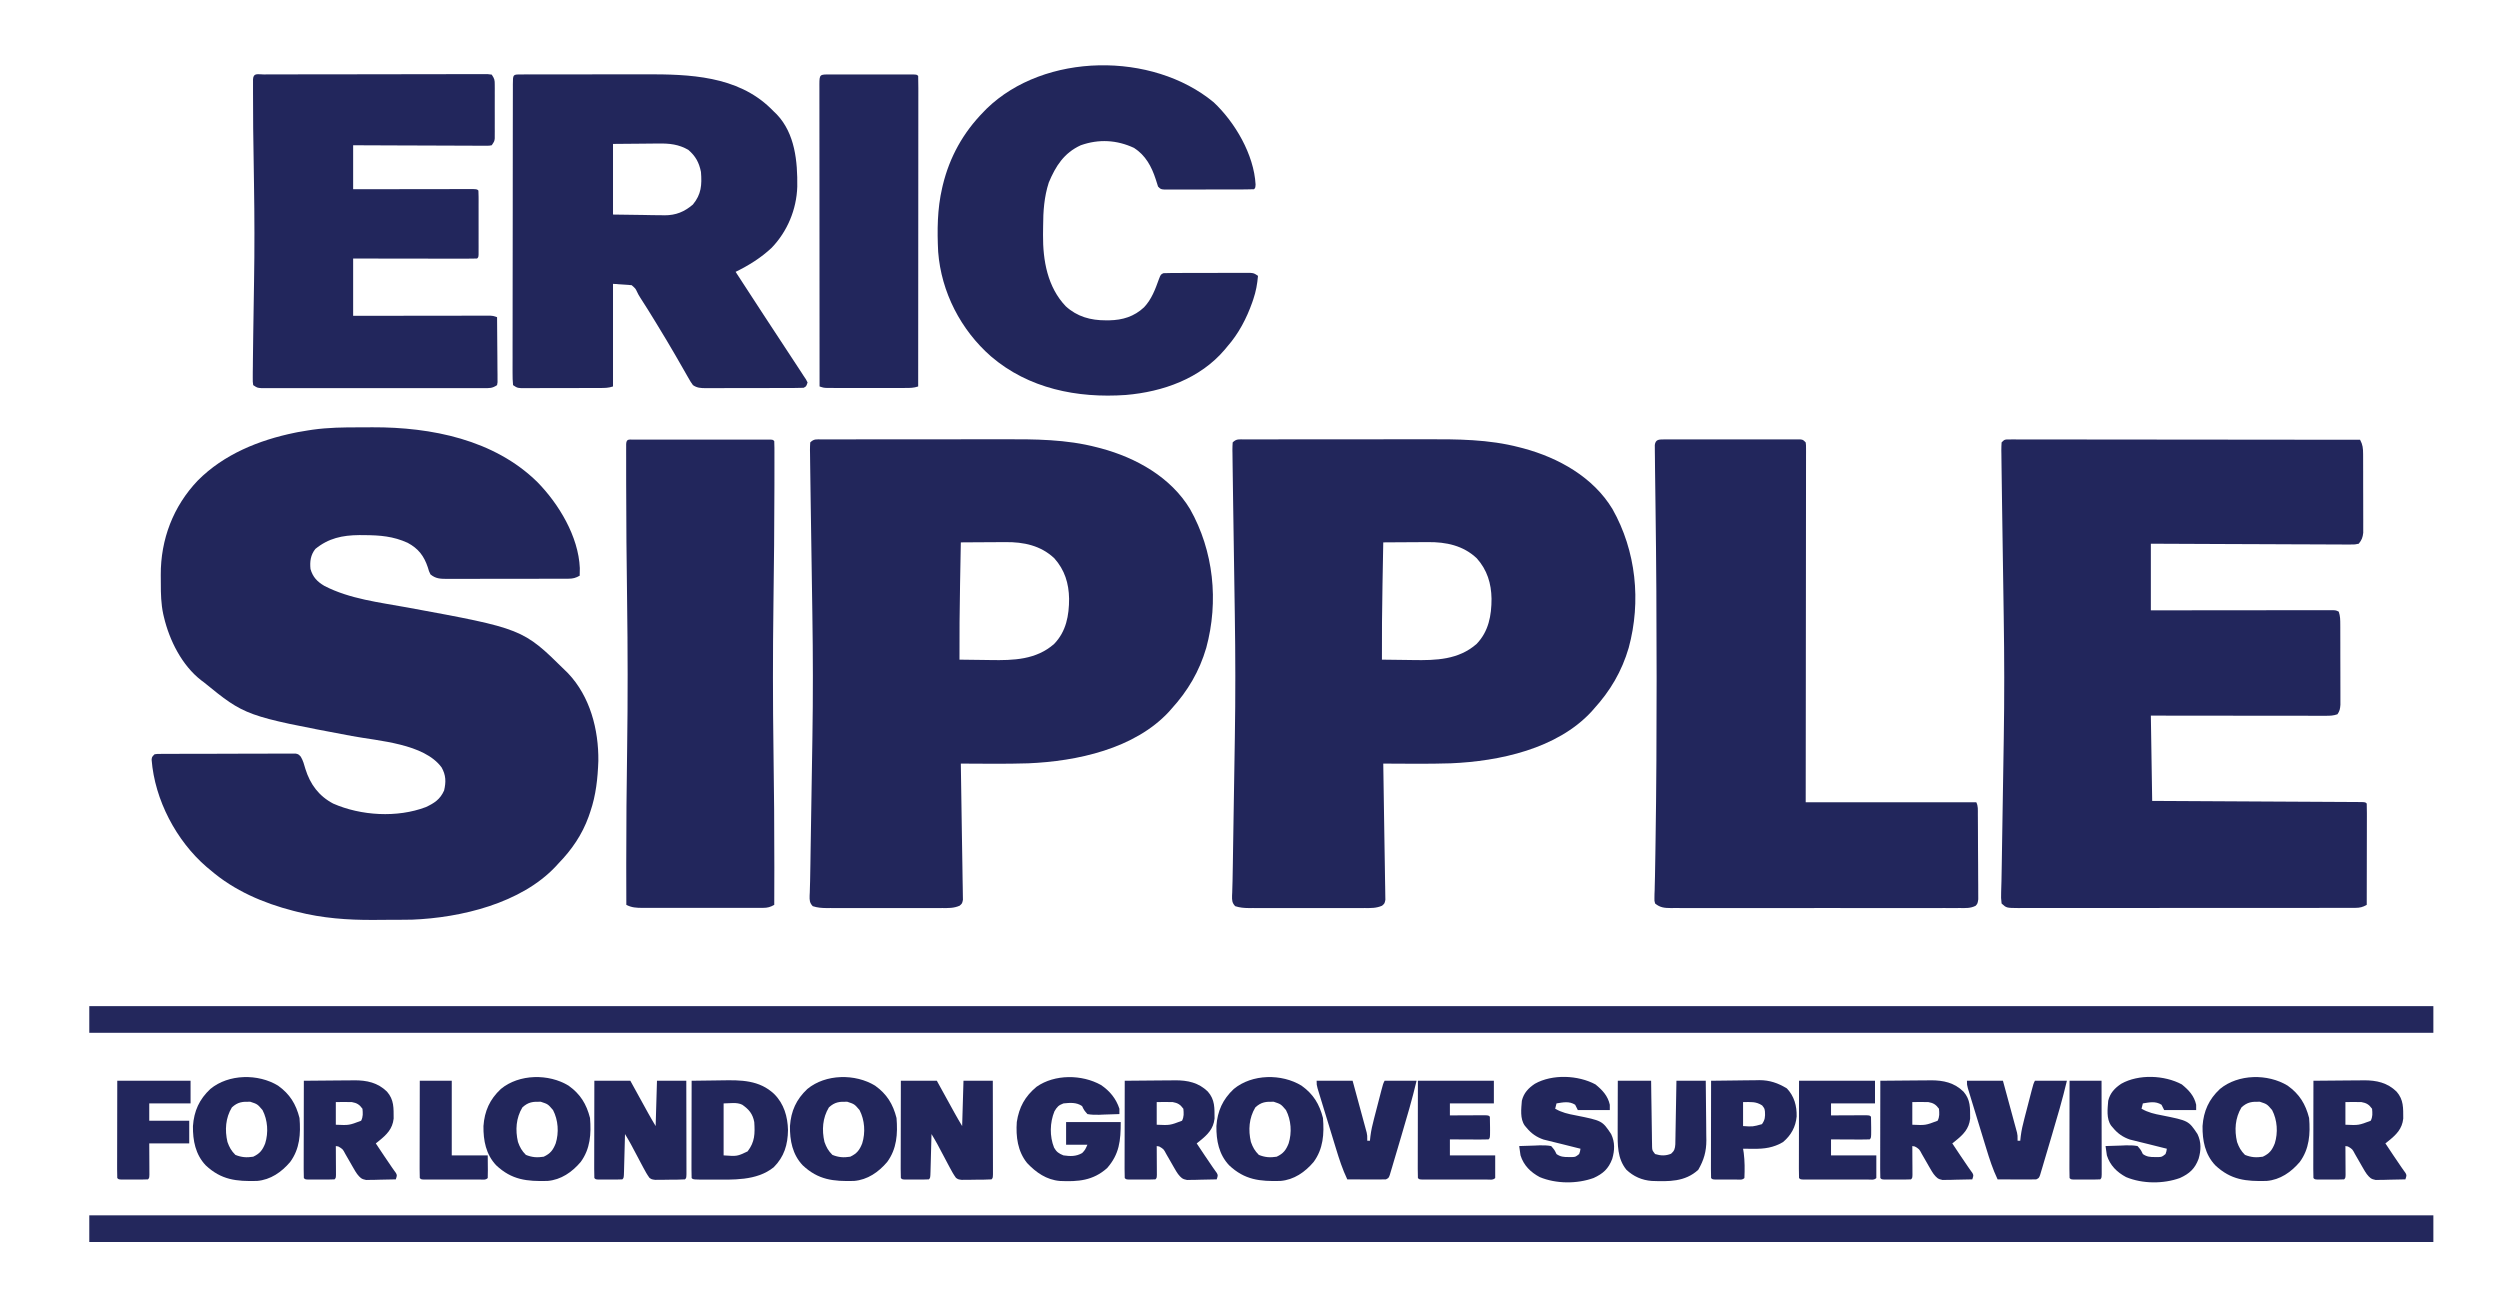
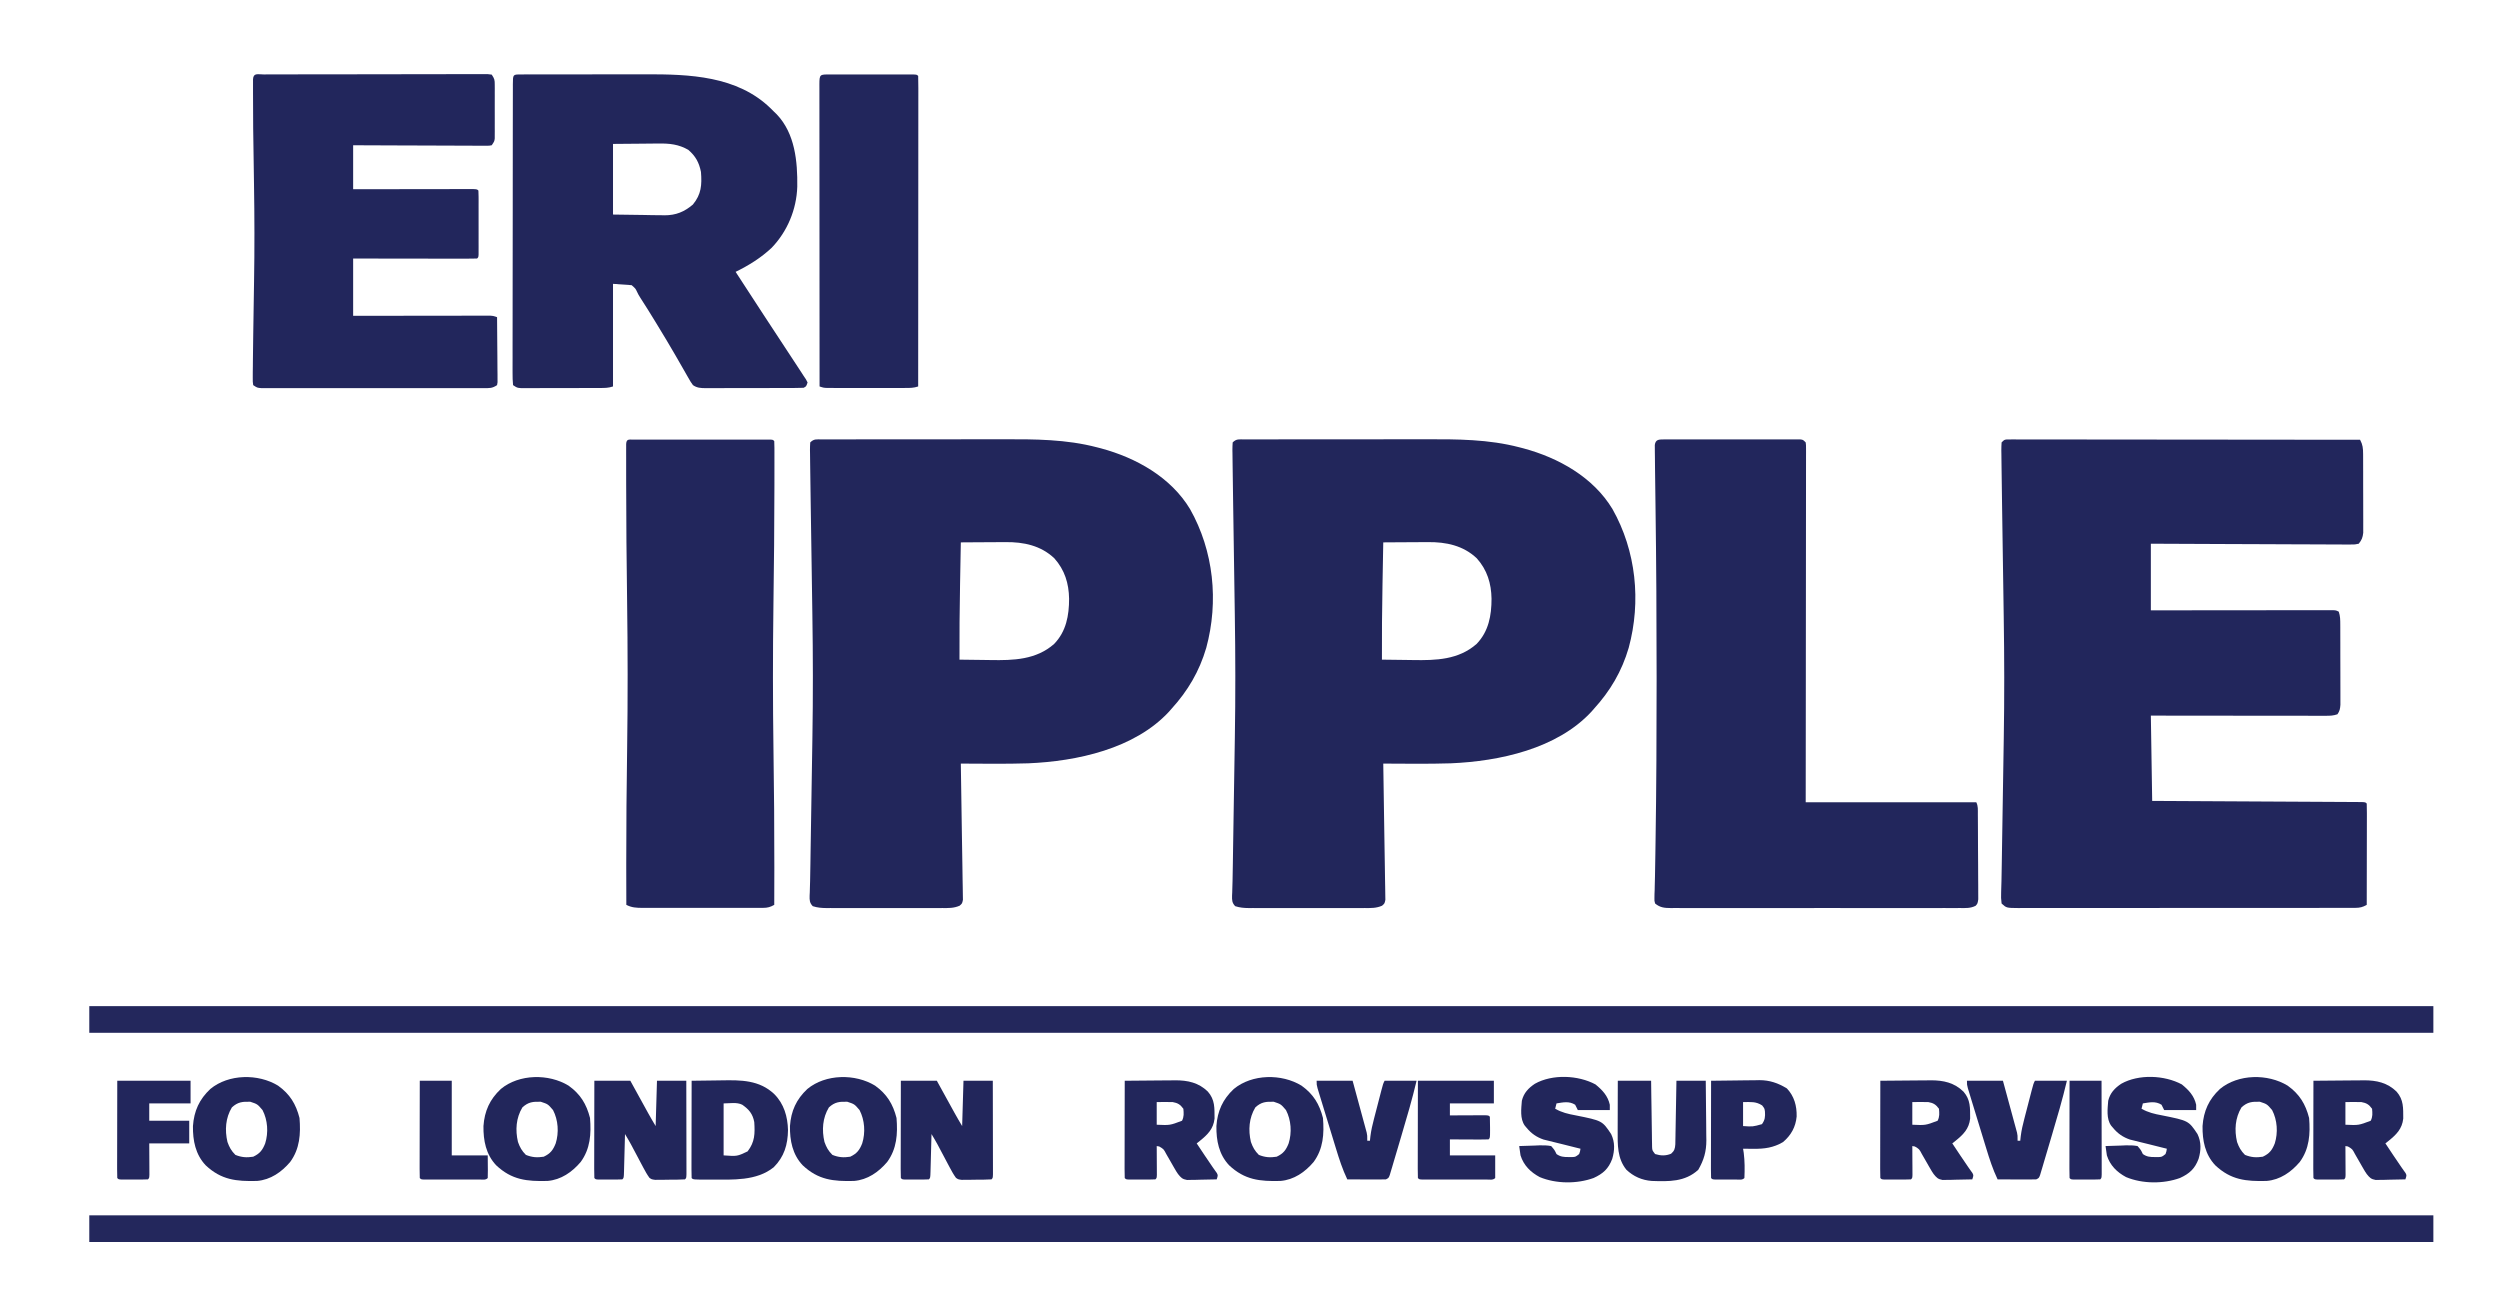
<svg xmlns="http://www.w3.org/2000/svg" version="1.1" width="1876" height="979">
-   <path d="M0 0 C3.28 0.003 6.559 -0.02 9.838 -0.046 C53.879 -0.178 101.057 9.18 133.496 41.066 C149.639 57.533 164.311 81.882 165.344 105.554 C165.311 107.475 165.279 109.395 165.246 111.316 C162.329 112.977 160.237 113.567 156.889 113.576 C156.024 113.583 155.159 113.591 154.268 113.598 C152.856 113.594 152.856 113.594 151.417 113.59 C150.419 113.595 149.422 113.601 148.395 113.606 C145.097 113.62 141.799 113.619 138.5 113.616 C136.209 113.62 133.917 113.625 131.625 113.629 C126.821 113.637 122.017 113.637 117.213 113.631 C111.055 113.626 104.897 113.642 98.738 113.666 C94.005 113.68 89.273 113.681 84.54 113.678 C82.269 113.679 79.998 113.684 77.728 113.694 C74.554 113.706 71.38 113.7 68.206 113.688 C67.267 113.696 66.328 113.703 65.361 113.711 C60.533 113.672 57.118 113.548 53.246 110.316 C52.094 107.898 52.094 107.898 51.309 105.128 C48.429 96.499 44.238 90.979 36.145 86.636 C25.307 81.699 15.342 80.948 3.559 80.878 C2.336 80.868 1.113 80.858 -0.147 80.847 C-12.869 80.969 -23.201 83.154 -33.129 91.253 C-36.703 95.789 -37.337 100.681 -36.754 106.316 C-34.998 112.385 -31.743 115.763 -26.379 118.952 C-7.391 128.814 15.126 131.341 35.949 135.17 C122.583 151.102 122.583 151.102 154.246 182.316 C154.989 183.045 155.731 183.775 156.496 184.527 C173.047 201.918 179.509 226.821 179.246 250.316 C178.785 263.341 177.467 275.934 173.246 288.316 C172.614 290.174 172.614 290.174 171.969 292.07 C167.053 305.69 159.334 316.937 149.246 327.316 C148.624 328 148.001 328.685 147.36 329.39 C121.326 357.169 76.223 367.975 39.517 369.423 C36.59 369.479 33.665 369.506 30.739 369.519 C29.655 369.524 28.572 369.53 27.456 369.536 C25.169 369.545 22.881 369.552 20.594 369.556 C17.179 369.566 13.766 369.597 10.352 369.628 C-8.847 369.722 -27.902 368.333 -46.566 363.566 C-47.598 363.307 -48.631 363.049 -49.694 362.783 C-72.258 356.957 -93.985 347.645 -111.754 332.316 C-112.742 331.5 -113.731 330.684 -114.75 329.843 C-137.447 310.274 -153.652 279.52 -155.976 249.433 C-155.754 247.316 -155.754 247.316 -153.754 245.316 C-151.829 245.058 -151.829 245.058 -149.433 245.048 C-148.073 245.035 -148.073 245.035 -146.684 245.022 C-145.686 245.023 -144.688 245.024 -143.66 245.025 C-142.611 245.018 -141.562 245.012 -140.482 245.005 C-137.001 244.986 -133.52 244.982 -130.039 244.98 C-127.627 244.973 -125.216 244.967 -122.805 244.96 C-117.745 244.948 -112.685 244.944 -107.625 244.945 C-101.13 244.945 -94.636 244.918 -88.141 244.884 C-83.159 244.861 -78.178 244.857 -73.196 244.858 C-70.801 244.856 -68.406 244.847 -66.011 244.832 C-62.666 244.812 -59.322 244.818 -55.977 244.83 C-54.981 244.819 -53.985 244.807 -52.959 244.796 C-52.049 244.804 -51.139 244.813 -50.201 244.821 C-49.014 244.82 -49.014 244.82 -47.804 244.818 C-45.754 245.316 -45.754 245.316 -44.045 247.141 C-42.295 250.089 -41.509 253.086 -40.566 256.378 C-36.962 267.874 -30.545 276.607 -19.754 282.316 C1.023 291.46 28.331 293.137 49.817 284.956 C56.203 281.971 60.548 279.137 63.496 272.503 C65.026 266.002 64.897 261.02 61.625 255.195 C48.462 237.258 14.214 235.354 -5.711 231.62 C-85.743 216.551 -85.743 216.551 -116.754 191.316 C-117.381 190.852 -118.009 190.388 -118.656 189.909 C-133.192 178.691 -142.632 159.844 -146.754 142.316 C-147.017 141.196 -147.017 141.196 -147.287 140.053 C-148.887 132.449 -149.093 124.946 -149.069 117.211 C-149.066 115.082 -149.09 112.956 -149.115 110.827 C-149.239 84.064 -139.802 59.268 -121.298 39.87 C-101.783 20.22 -75.35 9.539 -48.629 4.066 C-47.891 3.915 -47.153 3.763 -46.393 3.608 C-43.853 3.124 -41.31 2.709 -38.754 2.316 C-37.592 2.137 -36.43 1.958 -35.233 1.774 C-23.508 0.118 -11.826 -0.024 0 0 Z " fill="#22265B" transform="translate(269.754,320.684)" />
  <path d="M0 0 C0.81 0.001 1.621 0.002 2.456 0.002 C3.39 -0.002 4.324 -0.006 5.286 -0.01 C6.319 -0.004 7.352 0.002 8.416 0.008 C9.508 0.006 10.6 0.004 11.726 0.003 C15.409 -0.001 19.093 0.01 22.776 0.021 C25.407 0.022 28.038 0.022 30.669 0.02 C36.345 0.019 42.022 0.026 47.698 0.037 C55.906 0.053 64.113 0.058 72.32 0.061 C85.635 0.065 98.95 0.079 112.265 0.098 C125.202 0.116 138.138 0.13 151.075 0.139 C151.872 0.139 152.669 0.14 153.49 0.14 C157.488 0.143 161.486 0.145 165.485 0.148 C198.67 0.168 231.855 0.204 265.04 0.248 C267.076 3.991 267.298 6.667 267.314 10.957 C267.322 11.955 267.322 11.955 267.33 12.974 C267.344 15.168 267.343 17.363 267.34 19.557 C267.344 21.086 267.349 22.616 267.353 24.145 C267.361 27.348 267.361 30.552 267.355 33.755 C267.349 37.856 267.366 41.955 267.39 46.056 C267.404 49.213 267.405 52.371 267.402 55.529 C267.403 57.041 267.408 58.552 267.418 60.063 C267.43 62.179 267.423 64.294 267.412 66.41 C267.413 67.613 267.413 68.815 267.414 70.055 C266.988 73.691 266.321 75.395 264.04 78.248 C261.234 78.864 261.234 78.864 257.756 78.85 C255.781 78.86 255.781 78.86 253.766 78.87 C252.304 78.853 250.841 78.835 249.379 78.816 C247.841 78.815 246.304 78.815 244.767 78.818 C240.589 78.82 236.412 78.79 232.234 78.755 C227.87 78.724 223.506 78.721 219.142 78.715 C210.876 78.7 202.61 78.659 194.344 78.608 C184.934 78.553 175.524 78.525 166.114 78.5 C146.756 78.448 127.398 78.356 108.04 78.248 C108.04 94.748 108.04 111.248 108.04 128.248 C112.24 128.243 116.44 128.238 120.768 128.233 C134.614 128.216 148.46 128.205 162.306 128.197 C170.705 128.191 179.103 128.184 187.502 128.173 C194.82 128.163 202.138 128.157 209.456 128.154 C213.333 128.153 217.209 128.15 221.086 128.143 C224.732 128.136 228.378 128.134 232.024 128.135 C234.006 128.135 235.988 128.129 237.97 128.124 C239.728 128.126 239.728 128.126 241.522 128.128 C242.545 128.127 243.568 128.126 244.623 128.125 C247.04 128.248 247.04 128.248 249.04 129.248 C250.183 132.679 250.174 135.332 250.185 138.951 C250.188 139.628 250.192 140.305 250.195 141.002 C250.205 143.239 250.206 145.476 250.208 147.713 C250.211 149.269 250.214 150.824 250.218 152.38 C250.224 155.641 250.225 158.901 250.225 162.162 C250.225 166.34 250.238 170.517 250.256 174.695 C250.267 177.907 250.269 181.12 250.268 184.333 C250.269 185.873 250.274 187.413 250.282 188.953 C250.291 191.108 250.289 193.262 250.283 195.416 C250.284 196.642 250.285 197.867 250.287 199.13 C250.049 202.124 249.779 203.822 248.04 206.248 C244.914 207.29 242.756 207.372 239.478 207.369 C237.742 207.371 237.742 207.371 235.972 207.373 C234.702 207.369 233.432 207.366 232.123 207.362 C230.773 207.362 229.422 207.362 228.072 207.362 C224.405 207.363 220.738 207.357 217.071 207.35 C213.239 207.344 209.408 207.343 205.576 207.342 C198.319 207.339 191.063 207.33 183.806 207.32 C174.001 207.307 164.195 207.302 154.39 207.296 C138.94 207.287 123.49 207.267 108.04 207.248 C108.37 228.368 108.7 249.488 109.04 271.248 C113.881 271.273 118.723 271.299 123.711 271.324 C139.665 271.408 155.618 271.496 171.572 271.588 C181.25 271.643 190.927 271.697 200.605 271.746 C209.037 271.789 217.468 271.835 225.9 271.885 C230.368 271.912 234.835 271.937 239.303 271.957 C243.502 271.977 247.702 272.001 251.902 272.029 C253.448 272.038 254.994 272.046 256.54 272.052 C258.642 272.06 260.744 272.074 262.845 272.09 C264.024 272.097 265.203 272.103 266.418 272.11 C269.04 272.248 269.04 272.248 270.04 273.248 C270.135 275.621 270.165 277.965 270.153 280.338 C270.153 281.08 270.153 281.821 270.154 282.585 C270.153 285.047 270.145 287.509 270.137 289.971 C270.135 291.674 270.134 293.376 270.133 295.079 C270.129 299.568 270.119 304.058 270.108 308.548 C270.098 313.126 270.093 317.704 270.088 322.282 C270.078 331.271 270.061 340.259 270.04 349.248 C267.034 350.977 264.878 351.499 261.423 351.503 C260.031 351.512 260.031 351.512 258.611 351.521 C257.595 351.517 256.579 351.513 255.532 351.509 C253.909 351.515 253.909 351.515 252.253 351.521 C248.615 351.531 244.977 351.527 241.339 351.523 C238.735 351.527 236.132 351.533 233.529 351.539 C227.184 351.551 220.84 351.553 214.495 351.551 C209.339 351.549 204.183 351.551 199.027 351.555 C198.293 351.556 197.56 351.556 196.804 351.557 C195.314 351.558 193.824 351.559 192.334 351.56 C178.356 351.571 164.379 351.569 150.402 351.563 C137.611 351.558 124.821 351.569 112.03 351.588 C98.901 351.607 85.771 351.616 72.641 351.612 C65.268 351.61 57.896 351.613 50.523 351.627 C43.591 351.64 36.66 351.637 29.728 351.624 C27.181 351.622 24.634 351.625 22.086 351.633 C18.615 351.643 15.145 351.635 11.674 351.623 C10.661 351.63 9.647 351.637 8.602 351.645 C-0.314 351.576 -0.314 351.576 -3.96 348.248 C-4.374 345.268 -4.447 342.871 -4.3 339.901 C-4.278 339.026 -4.257 338.15 -4.234 337.248 C-4.185 335.3 -4.126 333.351 -4.059 331.403 C-3.92 326.971 -3.874 322.54 -3.822 318.107 C-3.751 312.356 -3.651 306.605 -3.557 300.855 C-3.499 297.34 -3.444 293.825 -3.388 290.311 C-3.212 279.154 -3.033 267.996 -2.851 256.839 C-2.732 249.487 -2.614 242.135 -2.498 234.783 C-2.444 231.318 -2.389 227.852 -2.331 224.387 C-1.825 193.956 -1.894 163.552 -2.364 133.122 C-2.422 129.324 -2.477 125.527 -2.532 121.729 C-2.649 113.767 -2.768 105.806 -2.888 97.844 C-3.068 85.835 -3.247 73.825 -3.422 61.816 C-3.477 58.068 -3.533 54.32 -3.59 50.573 C-3.711 42.627 -3.824 34.682 -3.918 26.736 C-3.946 24.452 -3.977 22.168 -4.011 19.884 C-4.055 16.886 -4.086 13.888 -4.113 10.89 C-4.128 10.027 -4.143 9.163 -4.159 8.273 C-4.169 6.264 -4.075 4.255 -3.96 2.248 C-1.96 0.248 -1.96 0.248 0 0 Z " fill="#22265C" transform="translate(1505.96,329.752)" />
  <path d="M0 0 C1.069 -0.006 1.069 -0.006 2.159 -0.012 C4.559 -0.022 6.959 -0.018 9.359 -0.014 C11.075 -0.018 12.792 -0.023 14.509 -0.029 C19.188 -0.043 23.866 -0.043 28.545 -0.041 C32.463 -0.04 36.38 -0.045 40.297 -0.049 C49.563 -0.061 58.828 -0.061 68.094 -0.055 C77.603 -0.049 87.111 -0.061 96.62 -0.083 C104.808 -0.1 112.997 -0.106 121.186 -0.103 C126.065 -0.101 130.943 -0.104 135.821 -0.118 C159.66 -0.18 183.163 -0.15 206.407 5.948 C207.391 6.202 208.375 6.455 209.388 6.716 C235.697 13.802 261.768 28.355 276.157 52.261 C293.91 83.662 297.788 121.516 288.344 156.343 C283.15 174.054 274.532 188.684 262.157 202.261 C261.586 202.914 261.015 203.568 260.426 204.241 C234.546 232.25 191.202 241.514 154.792 243.056 C137.927 243.584 121.027 243.339 104.157 243.261 C104.169 244.016 104.182 244.771 104.195 245.549 C104.48 262.838 104.745 280.127 104.976 297.417 C105.078 305.007 105.195 312.595 105.345 320.184 C105.412 323.751 105.459 327.317 105.499 330.884 C105.521 332.462 105.551 334.039 105.591 335.616 C105.644 337.748 105.666 339.878 105.68 342.011 C105.71 343.735 105.71 343.735 105.74 345.495 C105.157 348.261 105.157 348.261 103.247 349.909 C98.845 351.834 94.878 351.679 90.122 351.649 C88.611 351.657 88.611 351.657 87.07 351.665 C83.744 351.678 80.42 351.669 77.094 351.659 C74.782 351.661 72.469 351.664 70.156 351.668 C65.311 351.672 60.466 351.666 55.621 351.652 C49.41 351.635 43.199 351.645 36.988 351.663 C32.213 351.673 27.438 351.67 22.663 351.662 C20.373 351.66 18.083 351.663 15.793 351.67 C12.592 351.677 9.392 351.666 6.192 351.649 C5.245 351.655 4.299 351.661 3.323 351.667 C-0.388 351.631 -3.403 351.403 -6.949 350.257 C-9.357 347.72 -9.369 345.817 -9.305 342.396 C-9.265 341.581 -9.225 340.765 -9.183 339.925 C-9.161 339.05 -9.139 338.175 -9.117 337.273 C-9.068 335.323 -9.009 333.373 -8.942 331.423 C-8.803 326.971 -8.757 322.52 -8.704 318.066 C-8.65 313.629 -8.578 309.191 -8.506 304.754 C-8.495 304.089 -8.484 303.424 -8.473 302.739 C-8.462 302.066 -8.451 301.392 -8.439 300.698 C-8.382 297.158 -8.327 293.619 -8.271 290.08 C-8.095 278.843 -7.916 267.606 -7.734 256.369 C-7.614 248.966 -7.497 241.562 -7.381 234.159 C-7.327 230.669 -7.272 227.18 -7.214 223.69 C-6.705 192.852 -6.767 162.039 -7.247 131.202 C-7.305 127.432 -7.36 123.662 -7.415 119.892 C-7.531 111.992 -7.651 104.093 -7.77 96.193 C-7.951 84.27 -8.13 72.347 -8.305 60.424 C-8.36 56.704 -8.416 52.984 -8.473 49.264 C-8.594 41.399 -8.706 33.535 -8.801 25.671 C-8.828 23.451 -8.859 21.23 -8.894 19.009 C-8.937 16.148 -8.969 13.286 -8.996 10.424 C-9.011 9.607 -9.026 8.79 -9.041 7.948 C-9.052 6.051 -8.958 4.154 -8.843 2.261 C-5.979 -0.604 -4.015 0.006 0 0 Z M104.157 77.261 C104.023 84.452 103.893 91.644 103.766 98.836 C103.706 102.179 103.646 105.522 103.584 108.865 C103.236 127.668 103.088 146.455 103.157 165.261 C108.988 165.361 114.818 165.433 120.649 165.48 C122.626 165.5 124.602 165.527 126.578 165.562 C143.645 165.857 160.63 165.38 174.141 153.519 C183.237 144.151 185.424 132.107 185.403 119.512 C185.212 108.013 182.119 97.955 174.375 89.261 C164.195 79.581 151.236 76.912 137.653 77.065 C136.689 77.068 135.725 77.071 134.732 77.074 C131.686 77.085 128.64 77.11 125.594 77.136 C123.515 77.146 121.437 77.155 119.358 77.163 C114.291 77.185 109.224 77.219 104.157 77.261 Z " fill="#22265B" transform="translate(933.843,329.739)" />
  <path d="M0 0 C1.069 -0.006 1.069 -0.006 2.159 -0.012 C4.559 -0.022 6.959 -0.018 9.359 -0.014 C11.075 -0.018 12.792 -0.023 14.509 -0.029 C19.188 -0.043 23.866 -0.043 28.545 -0.041 C32.463 -0.04 36.38 -0.045 40.297 -0.049 C49.563 -0.061 58.828 -0.061 68.094 -0.055 C77.603 -0.049 87.111 -0.061 96.62 -0.083 C104.808 -0.1 112.997 -0.106 121.186 -0.103 C126.065 -0.101 130.943 -0.104 135.821 -0.118 C159.66 -0.18 183.163 -0.15 206.407 5.948 C207.391 6.202 208.375 6.455 209.388 6.716 C235.697 13.802 261.768 28.355 276.157 52.261 C293.91 83.662 297.788 121.516 288.344 156.343 C283.15 174.054 274.532 188.684 262.157 202.261 C261.586 202.914 261.015 203.568 260.426 204.241 C234.546 232.25 191.202 241.514 154.792 243.056 C137.927 243.584 121.027 243.339 104.157 243.261 C104.169 244.016 104.182 244.771 104.195 245.549 C104.48 262.838 104.745 280.127 104.976 297.417 C105.078 305.007 105.195 312.595 105.345 320.184 C105.412 323.751 105.459 327.317 105.499 330.884 C105.521 332.462 105.551 334.039 105.591 335.616 C105.644 337.748 105.666 339.878 105.68 342.011 C105.71 343.735 105.71 343.735 105.74 345.495 C105.157 348.261 105.157 348.261 103.247 349.909 C98.845 351.834 94.878 351.679 90.122 351.649 C88.611 351.657 88.611 351.657 87.07 351.665 C83.744 351.678 80.42 351.669 77.094 351.659 C74.782 351.661 72.469 351.664 70.156 351.668 C65.311 351.672 60.466 351.666 55.621 351.652 C49.41 351.635 43.199 351.645 36.988 351.663 C32.213 351.673 27.438 351.67 22.663 351.662 C20.373 351.66 18.083 351.663 15.793 351.67 C12.592 351.677 9.392 351.666 6.192 351.649 C5.245 351.655 4.299 351.661 3.323 351.667 C-0.388 351.631 -3.403 351.403 -6.949 350.257 C-9.357 347.72 -9.369 345.817 -9.305 342.396 C-9.265 341.581 -9.225 340.765 -9.183 339.925 C-9.161 339.05 -9.139 338.175 -9.117 337.273 C-9.068 335.323 -9.009 333.373 -8.942 331.423 C-8.803 326.971 -8.757 322.52 -8.704 318.066 C-8.65 313.629 -8.578 309.191 -8.506 304.754 C-8.495 304.089 -8.484 303.424 -8.473 302.739 C-8.462 302.066 -8.451 301.392 -8.439 300.698 C-8.382 297.158 -8.327 293.619 -8.271 290.08 C-8.095 278.843 -7.916 267.606 -7.734 256.369 C-7.614 248.966 -7.497 241.562 -7.381 234.159 C-7.327 230.669 -7.272 227.18 -7.214 223.69 C-6.705 192.852 -6.767 162.039 -7.247 131.202 C-7.305 127.432 -7.36 123.662 -7.415 119.892 C-7.531 111.992 -7.651 104.093 -7.77 96.193 C-7.951 84.27 -8.13 72.347 -8.305 60.424 C-8.36 56.704 -8.416 52.984 -8.473 49.264 C-8.594 41.399 -8.706 33.535 -8.801 25.671 C-8.828 23.451 -8.859 21.23 -8.894 19.009 C-8.937 16.148 -8.969 13.286 -8.996 10.424 C-9.011 9.607 -9.026 8.79 -9.041 7.948 C-9.052 6.051 -8.958 4.154 -8.843 2.261 C-5.979 -0.604 -4.015 0.006 0 0 Z M104.157 77.261 C104.023 84.452 103.893 91.644 103.766 98.836 C103.706 102.179 103.646 105.522 103.584 108.865 C103.236 127.668 103.088 146.455 103.157 165.261 C108.988 165.361 114.818 165.433 120.649 165.48 C122.626 165.5 124.602 165.527 126.578 165.562 C143.645 165.857 160.63 165.38 174.141 153.519 C183.237 144.151 185.424 132.107 185.403 119.512 C185.212 108.013 182.119 97.955 174.375 89.261 C164.195 79.581 151.236 76.912 137.653 77.065 C136.689 77.068 135.725 77.071 134.732 77.074 C131.686 77.085 128.64 77.11 125.594 77.136 C123.515 77.146 121.437 77.155 119.358 77.163 C114.291 77.185 109.224 77.219 104.157 77.261 Z " fill="#22265B" transform="translate(616.843,329.739)" />
  <path d="M0 0 C0.917 -0.006 1.834 -0.011 2.779 -0.017 C4.292 -0.011 4.292 -0.011 5.836 -0.005 C7.426 -0.01 7.426 -0.01 9.049 -0.015 C12.567 -0.024 16.085 -0.018 19.604 -0.012 C22.04 -0.013 24.476 -0.015 26.912 -0.017 C32.023 -0.02 37.135 -0.016 42.246 -0.007 C48.81 0.005 55.374 -0.002 61.939 -0.014 C66.971 -0.021 72.003 -0.019 77.035 -0.014 C79.456 -0.012 81.877 -0.014 84.298 -0.019 C87.677 -0.024 91.055 -0.016 94.434 -0.005 C95.443 -0.009 96.452 -0.013 97.491 -0.017 C98.408 -0.011 99.325 -0.006 100.27 0 C101.469 0.001 101.469 0.001 102.692 0.002 C104.635 0.254 104.635 0.254 106.635 2.254 C106.883 4.234 106.883 4.234 106.881 6.717 C106.885 7.661 106.889 8.606 106.893 9.579 C106.884 11.146 106.884 11.146 106.875 12.745 C106.877 13.849 106.879 14.953 106.881 16.091 C106.884 19.816 106.873 23.541 106.862 27.266 C106.861 29.927 106.862 32.587 106.863 35.247 C106.864 40.988 106.858 46.728 106.846 52.468 C106.83 60.768 106.825 69.068 106.822 77.367 C106.818 90.832 106.805 104.297 106.786 117.761 C106.767 130.843 106.753 143.925 106.745 157.007 C106.744 157.822 106.744 158.636 106.743 159.475 C106.739 165.842 106.735 172.209 106.731 178.576 C106.712 209.802 106.672 241.028 106.635 272.254 C148.875 272.254 191.115 272.254 234.635 272.254 C236.119 275.223 235.787 277.914 235.812 281.226 C235.822 282.302 235.822 282.302 235.832 283.4 C235.852 285.777 235.863 288.154 235.873 290.531 C235.877 291.342 235.881 292.153 235.886 292.988 C235.906 297.278 235.921 301.567 235.93 305.856 C235.941 310.293 235.976 314.729 236.015 319.166 C236.041 322.573 236.05 325.979 236.053 329.386 C236.058 331.022 236.07 332.658 236.088 334.293 C236.113 336.58 236.112 338.865 236.105 341.152 C236.111 342.454 236.117 343.756 236.123 345.097 C235.635 348.254 235.635 348.254 234.185 349.927 C230.305 351.946 226.654 351.667 222.342 351.635 C221.391 351.64 220.439 351.644 219.459 351.649 C216.263 351.661 213.067 351.652 209.871 351.642 C207.583 351.646 205.295 351.652 203.007 351.658 C196.786 351.672 190.566 351.666 184.344 351.657 C177.841 351.649 171.337 351.656 164.833 351.661 C153.208 351.667 141.583 351.658 129.959 351.642 C119.419 351.629 108.88 351.631 98.341 351.645 C86.103 351.661 73.865 351.667 61.627 351.658 C55.149 351.654 48.67 351.653 42.192 351.663 C36.101 351.672 30.01 351.666 23.919 351.648 C21.681 351.644 19.443 351.645 17.206 351.652 C14.155 351.66 11.105 351.65 8.055 351.635 C7.166 351.642 6.276 351.648 5.36 351.655 C0.656 351.61 -2.574 351.372 -6.365 348.254 C-6.941 346.251 -6.941 346.251 -6.871 343.909 C-6.857 343.013 -6.844 342.117 -6.83 341.194 C-6.79 340.205 -6.75 339.215 -6.709 338.195 C-6.676 336.605 -6.676 336.605 -6.643 334.983 C-6.595 332.645 -6.535 330.306 -6.467 327.968 C-6.309 322.227 -6.248 316.485 -6.174 310.742 C-6.136 307.857 -6.09 304.972 -6.045 302.088 C-5.408 261.478 -5.24 220.868 -5.24 180.254 C-5.24 179.574 -5.24 178.894 -5.24 178.194 C-5.241 135.315 -5.485 92.442 -6.079 49.567 C-6.173 42.807 -6.259 36.047 -6.34 29.287 C-6.365 27.275 -6.392 25.263 -6.419 23.25 C-6.464 19.666 -6.495 16.081 -6.521 12.496 C-6.536 11.466 -6.551 10.436 -6.566 9.374 C-6.57 8.451 -6.574 7.528 -6.578 6.578 C-6.585 5.783 -6.593 4.989 -6.6 4.171 C-6.094 0.043 -3.523 0.003 0 0 Z " fill="#22265C" transform="translate(1248.365,329.746)" />
  <path d="M0 0 C1.009 -0.004 2.018 -0.009 3.057 -0.013 C4.174 -0.012 5.291 -0.012 6.441 -0.012 C8.195 -0.017 8.195 -0.017 9.984 -0.022 C13.207 -0.03 16.429 -0.033 19.651 -0.034 C21.671 -0.034 23.691 -0.036 25.711 -0.039 C32.781 -0.048 39.851 -0.052 46.921 -0.052 C53.47 -0.051 60.018 -0.061 66.567 -0.077 C72.211 -0.091 77.856 -0.096 83.5 -0.095 C86.86 -0.095 90.22 -0.099 93.581 -0.108 C126.668 -0.196 162.523 0.994 187.682 25.485 C188.558 26.359 189.435 27.233 190.338 28.134 C190.946 28.719 191.555 29.304 192.182 29.907 C205.952 44.336 207.863 65.383 207.611 84.251 C207.058 101.309 200.215 117.797 188.338 130.134 C180.29 137.66 171.209 143.303 161.338 148.134 C168.277 158.924 175.296 169.66 182.338 180.384 C182.784 181.063 183.23 181.743 183.69 182.443 C185.982 185.934 188.275 189.425 190.568 192.915 C194.618 199.082 198.668 205.248 202.714 211.418 C203.539 212.676 204.365 213.934 205.192 215.191 C206.338 216.936 207.483 218.681 208.627 220.427 C209.274 221.412 209.92 222.397 210.587 223.412 C211.165 224.31 211.743 225.208 212.338 226.134 C213.226 227.455 213.226 227.455 214.132 228.803 C214.53 229.572 214.928 230.341 215.338 231.134 C214.338 234.134 214.338 234.134 212.338 235.134 C209.857 235.237 207.404 235.281 204.923 235.279 C204.158 235.282 203.394 235.286 202.606 235.289 C200.071 235.299 197.537 235.301 195.002 235.302 C193.243 235.305 191.485 235.308 189.726 235.312 C186.035 235.318 182.345 235.32 178.654 235.319 C173.924 235.319 169.194 235.333 164.464 235.35 C160.83 235.361 157.196 235.363 153.562 235.362 C151.818 235.364 150.074 235.368 148.33 235.376 C145.891 235.386 143.452 235.383 141.012 235.377 C139.931 235.385 139.931 235.385 138.827 235.394 C135.182 235.371 132.376 235.255 129.338 233.134 C127.593 230.689 127.593 230.689 125.826 227.579 C125.338 226.731 125.338 226.731 124.84 225.867 C124.136 224.643 123.436 223.416 122.742 222.187 C120.877 218.892 118.978 215.616 117.084 212.337 C116.695 211.66 116.305 210.983 115.904 210.286 C111.779 203.129 107.509 196.063 103.213 189.009 C102.521 187.868 101.828 186.728 101.136 185.587 C97.432 179.504 93.664 173.469 89.794 167.49 C88.338 165.134 88.338 165.134 87.294 162.941 C86.216 160.657 86.216 160.657 83.338 158.134 C78.718 157.804 74.098 157.474 69.338 157.134 C69.338 182.544 69.338 207.954 69.338 234.134 C65.928 235.27 63.307 235.268 59.711 235.279 C58.708 235.284 58.708 235.284 57.685 235.289 C55.476 235.299 53.266 235.301 51.057 235.302 C49.521 235.305 47.986 235.308 46.45 235.312 C43.232 235.318 40.014 235.32 36.797 235.319 C32.67 235.319 28.545 235.333 24.418 235.35 C21.248 235.361 18.077 235.363 14.906 235.362 C13.385 235.364 11.863 235.368 10.342 235.376 C8.216 235.386 6.091 235.383 3.965 235.377 C2.755 235.378 1.545 235.379 0.298 235.381 C-2.662 235.134 -2.662 235.134 -5.662 233.134 C-5.958 230.054 -6.057 227.175 -6.029 224.092 C-6.033 223.144 -6.036 222.196 -6.039 221.218 C-6.047 218.021 -6.032 214.823 -6.018 211.626 C-6.019 209.341 -6.021 207.057 -6.025 204.773 C-6.03 198.554 -6.016 192.335 -5.999 186.116 C-5.984 179.622 -5.985 173.129 -5.984 166.635 C-5.981 155.729 -5.966 144.823 -5.943 133.917 C-5.92 122.685 -5.906 111.453 -5.902 100.22 C-5.902 99.528 -5.902 98.837 -5.902 98.124 C-5.901 96.73 -5.901 95.336 -5.9 93.943 C-5.9 93.255 -5.9 92.568 -5.9 91.859 C-5.899 91.174 -5.899 90.488 -5.899 89.782 C-5.895 78.448 -5.882 67.113 -5.869 55.779 C-5.865 51.901 -5.862 48.022 -5.859 44.144 C-5.855 38.061 -5.844 31.978 -5.83 25.895 C-5.825 23.656 -5.823 21.417 -5.822 19.177 C-5.82 16.134 -5.812 13.091 -5.802 10.048 C-5.803 9.15 -5.804 8.251 -5.805 7.326 C-5.77 0.011 -5.77 0.011 0 0 Z M69.338 52.134 C69.338 69.624 69.338 87.114 69.338 105.134 C76.887 105.237 84.436 105.34 92.213 105.446 C94.576 105.492 96.938 105.537 99.373 105.584 C101.275 105.599 103.178 105.612 105.08 105.622 C106.044 105.648 107.008 105.673 108 105.7 C116.469 105.705 122.825 103.123 129.276 97.634 C135.641 89.918 136.102 82.935 135.338 73.134 C133.918 66.071 131.293 61.253 125.826 56.571 C118.681 52.444 111.736 51.706 103.615 51.841 C102.302 51.845 102.302 51.845 100.962 51.85 C97.733 51.865 94.504 51.907 91.276 51.946 C80.416 52.039 80.416 52.039 69.338 52.134 Z " fill="#22265B" transform="translate(390.662,55.866)" />
  <path d="M0 0 C0.917 -0.003 1.834 -0.006 2.779 -0.009 C3.793 -0.007 4.807 -0.004 5.852 -0.002 C6.914 -0.004 7.975 -0.006 9.069 -0.008 C12.598 -0.012 16.126 -0.009 19.655 -0.006 C22.095 -0.007 24.535 -0.007 26.975 -0.009 C32.096 -0.01 37.217 -0.008 42.339 -0.003 C48.92 0.002 55.501 -0.001 62.083 -0.007 C67.123 -0.011 72.164 -0.009 77.205 -0.007 C79.632 -0.006 82.059 -0.007 84.487 -0.009 C87.873 -0.012 91.259 -0.008 94.645 -0.002 C95.659 -0.004 96.673 -0.006 97.718 -0.009 C99.093 -0.004 99.093 -0.004 100.497 0 C101.298 0 102.1 0.001 102.926 0.001 C104.748 0.127 104.748 0.127 105.748 1.127 C105.848 2.814 105.876 4.504 105.878 6.194 C105.881 7.298 105.884 8.402 105.887 9.539 C105.885 10.767 105.883 11.995 105.881 13.26 C105.883 15.2 105.883 15.2 105.885 17.179 C105.888 20.778 105.883 24.376 105.877 27.975 C105.873 30.254 105.872 32.533 105.871 34.812 C105.854 64.33 105.541 93.844 105.14 123.359 C104.639 160.231 104.647 197.08 105.176 233.952 C105.589 262.907 105.845 291.857 105.811 320.814 C105.81 321.547 105.809 322.28 105.808 323.035 C105.797 331.733 105.778 340.43 105.748 349.127 C102.842 350.78 100.763 351.378 97.429 351.381 C96.572 351.387 95.716 351.392 94.833 351.398 C93.436 351.392 93.436 351.392 92.01 351.386 C90.529 351.391 90.529 351.391 89.018 351.396 C85.752 351.405 82.487 351.399 79.221 351.393 C76.952 351.394 74.683 351.396 72.414 351.398 C67.656 351.401 62.899 351.397 58.142 351.388 C52.045 351.376 45.947 351.383 39.849 351.395 C35.163 351.402 30.476 351.4 25.79 351.395 C23.541 351.393 21.293 351.395 19.045 351.4 C15.902 351.405 12.759 351.397 9.616 351.386 C8.686 351.39 7.757 351.394 6.799 351.398 C2.341 351.369 -1.203 351.242 -5.252 349.127 C-5.284 339.69 -5.303 330.252 -5.314 320.814 C-5.315 320.084 -5.316 319.353 -5.317 318.6 C-5.347 289.542 -5.06 260.492 -4.643 231.437 C-4.115 194.519 -4.178 157.624 -4.679 120.706 C-5.077 91.313 -5.361 61.921 -5.375 32.524 C-5.377 30.256 -5.38 27.988 -5.384 25.72 C-5.391 21.566 -5.389 17.413 -5.384 13.26 C-5.386 12.032 -5.388 10.804 -5.39 9.539 C-5.386 7.883 -5.386 7.883 -5.381 6.194 C-5.38 5.233 -5.379 4.272 -5.379 3.281 C-5.152 -0.569 -3.404 0.002 0 0 Z " fill="#22265C" transform="translate(475.252,329.873)" />
  <path d="M0 0 C580.47 0 1160.94 0 1759 0 C1759 6.6 1759 13.2 1759 20 C1178.53 20 598.06 20 0 20 C0 13.4 0 6.8 0 0 Z " fill="#23275C" transform="translate(67,912)" />
  <path d="M0 0 C580.47 0 1160.94 0 1759 0 C1759 6.6 1759 13.2 1759 20 C1178.53 20 598.06 20 0 20 C0 13.4 0 6.8 0 0 Z " fill="#23275C" transform="translate(67,755)" />
  <path d="M0 0 C0.726 -0.003 1.453 -0.006 2.201 -0.009 C4.653 -0.018 7.105 -0.019 9.557 -0.021 C11.308 -0.025 13.058 -0.03 14.809 -0.036 C19.578 -0.049 24.346 -0.055 29.115 -0.06 C32.09 -0.063 35.066 -0.067 38.041 -0.071 C47.34 -0.085 56.639 -0.095 65.938 -0.098 C76.692 -0.103 87.447 -0.12 98.201 -0.149 C106.501 -0.171 114.8 -0.181 123.1 -0.182 C128.064 -0.184 133.027 -0.19 137.99 -0.207 C142.656 -0.224 147.322 -0.226 151.988 -0.217 C153.705 -0.216 155.421 -0.221 157.138 -0.231 C159.474 -0.243 161.809 -0.238 164.144 -0.227 C166.109 -0.229 166.109 -0.229 168.112 -0.231 C169.11 -0.109 170.108 0.014 171.136 0.14 C173.255 3.319 173.387 4.107 173.394 7.748 C173.401 8.679 173.407 9.61 173.414 10.569 C173.407 12.074 173.407 12.074 173.401 13.609 C173.403 14.641 173.405 15.673 173.407 16.736 C173.408 18.918 173.405 21.1 173.396 23.283 C173.386 26.627 173.396 29.971 173.409 33.316 C173.408 35.435 173.405 37.553 173.401 39.672 C173.405 40.675 173.409 41.678 173.414 42.712 C173.404 44.108 173.404 44.108 173.394 45.533 C173.393 46.352 173.391 47.171 173.39 48.016 C173.136 50.14 173.136 50.14 171.136 53.14 C169.265 53.51 169.265 53.51 166.947 53.501 C165.63 53.507 165.63 53.507 164.287 53.514 C162.839 53.498 162.839 53.498 161.362 53.481 C159.84 53.482 159.84 53.482 158.287 53.482 C154.921 53.48 151.556 53.457 148.19 53.433 C145.861 53.428 143.533 53.424 141.204 53.421 C135.065 53.409 128.927 53.38 122.788 53.346 C116.528 53.316 110.267 53.302 104.007 53.287 C91.716 53.255 79.426 53.202 67.136 53.14 C67.136 64.03 67.136 74.92 67.136 86.14 C69.948 86.135 72.76 86.13 75.657 86.125 C84.925 86.108 94.193 86.097 103.461 86.089 C109.083 86.083 114.705 86.076 120.326 86.065 C125.747 86.054 131.167 86.048 136.588 86.046 C138.661 86.044 140.734 86.04 142.807 86.035 C145.699 86.028 148.592 86.026 151.485 86.027 C152.784 86.022 152.784 86.022 154.109 86.016 C160.022 86.026 160.022 86.026 161.136 87.14 C161.234 88.7 161.264 90.265 161.265 91.828 C161.268 92.826 161.271 93.823 161.275 94.851 C161.272 96.479 161.272 96.479 161.268 98.14 C161.269 99.246 161.27 100.352 161.271 101.492 C161.272 103.836 161.27 106.18 161.266 108.523 C161.261 112.125 161.266 115.726 161.272 119.328 C161.272 121.599 161.27 123.87 161.268 126.14 C161.27 127.226 161.272 128.311 161.275 129.43 C161.27 130.926 161.27 130.926 161.265 132.453 C161.264 133.336 161.263 134.219 161.263 135.129 C161.136 137.14 161.136 137.14 160.136 138.14 C157.244 138.236 154.377 138.266 151.485 138.254 C150.124 138.254 150.124 138.254 148.736 138.254 C145.722 138.254 142.708 138.246 139.694 138.238 C137.611 138.236 135.527 138.235 133.443 138.234 C127.947 138.23 122.452 138.22 116.956 138.209 C110.368 138.197 103.78 138.192 97.192 138.187 C87.173 138.177 77.154 138.158 67.136 138.14 C67.136 152.33 67.136 166.52 67.136 181.14 C70.301 181.135 73.466 181.13 76.727 181.125 C87.168 181.108 97.61 181.097 108.051 181.089 C114.384 181.083 120.716 181.076 127.048 181.065 C133.156 181.054 139.264 181.048 145.372 181.046 C147.706 181.044 150.039 181.04 152.373 181.035 C155.634 181.027 158.895 181.026 162.156 181.027 C163.127 181.023 164.098 181.02 165.099 181.016 C165.987 181.017 166.874 181.019 167.789 181.02 C168.56 181.019 169.332 181.018 170.127 181.017 C172.136 181.14 172.136 181.14 175.136 182.14 C175.212 189.367 175.264 196.593 175.3 203.82 C175.316 206.28 175.336 208.74 175.362 211.2 C175.398 214.73 175.415 218.259 175.429 221.789 C175.444 222.894 175.46 223.999 175.476 225.138 C175.476 226.669 175.476 226.669 175.476 228.232 C175.486 229.584 175.486 229.584 175.496 230.964 C175.377 231.682 175.258 232.4 175.136 233.14 C171.412 235.623 169.525 235.392 165.075 235.394 C163.991 235.399 163.991 235.399 162.884 235.404 C160.454 235.412 158.024 235.406 155.595 235.399 C153.855 235.402 152.116 235.406 150.376 235.41 C145.647 235.419 140.918 235.415 136.189 235.409 C131.245 235.404 126.302 235.409 121.359 235.412 C113.056 235.416 104.754 235.411 96.452 235.401 C86.845 235.39 77.239 235.394 67.633 235.405 C59.394 235.414 51.154 235.415 42.915 235.41 C37.99 235.407 33.065 235.406 28.141 235.413 C23.512 235.419 18.882 235.415 14.253 235.403 C12.552 235.401 10.85 235.401 9.148 235.406 C6.831 235.411 4.513 235.404 2.196 235.394 C0.248 235.393 0.248 235.393 -1.739 235.392 C-4.864 235.14 -4.864 235.14 -7.864 233.14 C-8.221 230.64 -8.221 230.64 -8.192 227.355 C-8.186 225.43 -8.186 225.43 -8.179 223.465 C-8.158 222.003 -8.136 220.54 -8.114 219.078 C-8.102 217.532 -8.091 215.986 -8.081 214.441 C-8.035 208.674 -7.95 202.907 -7.864 197.14 C-7.847 195.905 -7.829 194.67 -7.81 193.397 C-7.628 180.72 -7.44 168.043 -7.221 155.367 C-6.803 131.098 -6.876 106.867 -7.256 82.6 C-7.965 37.345 -7.965 37.345 -7.989 15.765 C-7.992 14.985 -7.994 14.204 -7.997 13.399 C-8.003 11.284 -8.001 9.17 -7.997 7.055 C-7.995 5.352 -7.995 5.352 -7.994 3.616 C-7.732 -1.385 -4.287 0.01 0 0 Z " fill="#22265C" transform="translate(197.864,55.86)" />
-   <path d="M0 0 C16.04 15.074 30.215 39.27 31.438 61.688 C31.25 64.25 31.25 64.25 30.25 65.25 C28.083 65.355 25.912 65.389 23.742 65.395 C23.063 65.399 22.383 65.402 21.683 65.405 C19.425 65.415 17.168 65.417 14.91 65.418 C13.347 65.421 11.784 65.425 10.221 65.428 C6.939 65.434 3.658 65.436 0.377 65.435 C-3.834 65.435 -8.046 65.449 -12.257 65.466 C-15.487 65.477 -18.717 65.479 -21.946 65.479 C-23.499 65.48 -25.052 65.484 -26.605 65.492 C-28.775 65.502 -30.944 65.499 -33.113 65.493 C-34.349 65.494 -35.585 65.496 -36.859 65.497 C-39.75 65.25 -39.75 65.25 -41.75 63.25 C-42.382 61.433 -42.958 59.596 -43.5 57.75 C-46.616 48.185 -51.109 39.823 -59.75 34.25 C-72.704 28.206 -86.25 27.467 -99.75 32.25 C-112.339 38.023 -118.57 47.864 -123.75 60.25 C-127.227 71.048 -127.96 81.728 -127.99 92.998 C-128 95.151 -128.031 97.303 -128.062 99.455 C-128.209 118.667 -124.747 138.654 -111.027 153.059 C-102.478 160.868 -92.398 163.647 -81 163.625 C-80.116 163.623 -79.232 163.622 -78.322 163.62 C-68.325 163.433 -59.668 160.802 -52.234 153.828 C-46.577 147.828 -43.811 140.28 -41.062 132.625 C-39.75 129.25 -39.75 129.25 -37.75 128.25 C-35.611 128.148 -33.469 128.112 -31.328 128.105 C-30.34 128.1 -30.34 128.1 -29.332 128.095 C-27.15 128.085 -24.968 128.083 -22.785 128.082 C-21.271 128.079 -19.756 128.075 -18.242 128.072 C-15.065 128.066 -11.888 128.064 -8.711 128.065 C-4.638 128.065 -0.564 128.051 3.509 128.034 C6.638 128.023 9.766 128.021 12.895 128.021 C14.397 128.02 15.899 128.016 17.401 128.008 C19.5 127.998 21.599 128.001 23.699 128.007 C24.894 128.006 26.09 128.004 27.321 128.003 C30.25 128.25 30.25 128.25 33.25 130.25 C32.717 136.403 31.732 141.906 29.75 147.75 C29.491 148.518 29.232 149.285 28.965 150.076 C24.712 162.119 18.718 173.638 10.25 183.25 C9.586 184.056 8.922 184.861 8.238 185.691 C-10.231 207.41 -38.136 217.275 -65.93 219.637 C-102.385 222.19 -138.89 214.885 -167.141 190.66 C-189.76 170.841 -204.451 142.405 -206.75 112.25 C-207.549 96.117 -207.43 80.034 -203.75 64.25 C-203.584 63.535 -203.417 62.82 -203.246 62.083 C-198.127 41.027 -187.946 22.724 -172.75 7.25 C-171.965 6.44 -171.18 5.631 -170.371 4.797 C-126.838 -37.473 -45.968 -38.062 0 0 Z " fill="#22265B" transform="translate(910.75,76.75)" />
  <path d="M0 0 C0.701 -0.002 1.402 -0.004 2.124 -0.005 C4.451 -0.01 6.778 -0.007 9.105 -0.003 C10.716 -0.004 12.326 -0.005 13.937 -0.006 C17.316 -0.008 20.696 -0.006 24.075 -0.001 C28.417 0.005 32.758 0.001 37.1 -0.005 C40.426 -0.008 43.753 -0.007 47.08 -0.004 C48.681 -0.004 50.282 -0.005 51.884 -0.007 C54.118 -0.009 56.352 -0.006 58.586 0 C60.497 0.001 60.497 0.001 62.446 0.002 C65.293 0.129 65.293 0.129 66.293 1.129 C66.391 4.126 66.423 7.099 66.413 10.095 C66.414 11.048 66.415 12 66.416 12.981 C66.417 16.198 66.412 19.415 66.406 22.632 C66.406 24.927 66.406 27.223 66.407 29.519 C66.407 35.773 66.401 42.026 66.394 48.28 C66.388 54.808 66.388 61.336 66.386 67.863 C66.384 78.827 66.377 89.79 66.368 100.753 C66.359 112.047 66.352 123.342 66.348 134.636 C66.348 135.332 66.347 136.027 66.347 136.744 C66.346 140.234 66.345 143.724 66.343 147.214 C66.333 176.186 66.315 205.158 66.293 234.129 C62.905 235.259 60.33 235.256 56.758 235.259 C56.099 235.261 55.44 235.262 54.761 235.264 C52.584 235.268 50.407 235.266 48.23 235.262 C46.717 235.263 45.204 235.264 43.691 235.265 C40.52 235.267 37.35 235.264 34.179 235.26 C30.113 235.254 26.048 235.257 21.982 235.263 C18.858 235.267 15.734 235.266 12.609 235.263 C11.11 235.263 9.611 235.263 8.112 235.266 C6.017 235.268 3.923 235.264 1.828 235.259 C0.636 235.258 -0.556 235.257 -1.785 235.256 C-4.707 235.129 -4.707 235.129 -7.707 234.129 C-7.73 204.464 -7.748 174.798 -7.758 145.132 C-7.759 141.633 -7.761 138.135 -7.762 134.636 C-7.762 133.939 -7.762 133.243 -7.763 132.525 C-7.767 121.232 -7.775 109.939 -7.784 98.646 C-7.794 87.067 -7.799 75.487 -7.801 63.908 C-7.802 57.401 -7.806 50.893 -7.813 44.386 C-7.82 38.269 -7.822 32.151 -7.82 26.034 C-7.82 23.782 -7.822 21.529 -7.826 19.277 C-7.831 16.216 -7.83 13.156 -7.827 10.095 C-7.83 9.192 -7.833 8.288 -7.836 7.357 C-7.818 -0.167 -7.393 0.005 0 0 Z " fill="#22265C" transform="translate(622.707,55.871)" />
-   <path d="M0 0 C8.91 0 17.82 0 27 0 C28.12 2.035 29.24 4.071 30.395 6.168 C31.487 8.151 32.579 10.133 33.671 12.115 C34.427 13.488 35.183 14.86 35.938 16.233 C37.027 18.212 38.117 20.19 39.207 22.168 C39.542 22.777 39.876 23.385 40.221 24.012 C42.083 27.388 44.015 30.691 46 34 C46.33 22.78 46.66 11.56 47 0 C54.26 0 61.52 0 69 0 C69.023 9.501 69.041 19.001 69.052 28.502 C69.057 32.913 69.064 37.324 69.075 41.736 C69.086 45.989 69.092 50.242 69.095 54.496 C69.097 56.122 69.1 57.749 69.106 59.375 C69.113 61.645 69.114 63.915 69.114 66.185 C69.116 67.48 69.118 68.775 69.12 70.108 C69 73 69 73 68 74 C63.882 74.281 59.751 74.232 55.625 74.25 C53.881 74.281 53.881 74.281 52.102 74.312 C50.431 74.32 50.431 74.32 48.727 74.328 C47.701 74.337 46.676 74.347 45.62 74.356 C43 74 43 74 41.345 72.842 C39.563 70.402 38.165 67.867 36.75 65.195 C36.142 64.054 35.533 62.914 34.906 61.738 C34.271 60.534 33.635 59.33 33 58.125 C31.752 55.772 30.501 53.421 29.25 51.07 C28.698 50.026 28.147 48.982 27.578 47.907 C26.121 45.223 24.593 42.604 23 40 C22.975 40.994 22.95 41.989 22.924 43.013 C22.83 46.69 22.73 50.367 22.628 54.044 C22.584 55.638 22.543 57.232 22.503 58.825 C22.445 61.112 22.381 63.398 22.316 65.684 C22.291 66.759 22.291 66.759 22.266 67.855 C22.114 72.886 22.114 72.886 21 74 C19.523 74.099 18.042 74.131 16.562 74.133 C15.221 74.135 15.221 74.135 13.852 74.137 C12.44 74.131 12.44 74.131 11 74.125 C9.588 74.131 9.588 74.131 8.148 74.137 C7.254 74.135 6.359 74.134 5.438 74.133 C4.611 74.132 3.785 74.131 2.934 74.129 C1 74 1 74 0 73 C-0.094 70.73 -0.117 68.457 -0.114 66.185 C-0.114 65.473 -0.114 64.761 -0.114 64.027 C-0.113 61.663 -0.105 59.298 -0.098 56.934 C-0.096 55.298 -0.094 53.663 -0.093 52.028 C-0.09 47.716 -0.08 43.403 -0.069 39.091 C-0.058 34.694 -0.054 30.297 -0.049 25.9 C-0.038 17.267 -0.02 8.633 0 0 Z " fill="#22265B" transform="translate(676,811)" />
+   <path d="M0 0 C8.91 0 17.82 0 27 0 C28.12 2.035 29.24 4.071 30.395 6.168 C31.487 8.151 32.579 10.133 33.671 12.115 C34.427 13.488 35.183 14.86 35.938 16.233 C37.027 18.212 38.117 20.19 39.207 22.168 C39.542 22.777 39.876 23.385 40.221 24.012 C42.083 27.388 44.015 30.691 46 34 C46.33 22.78 46.66 11.56 47 0 C54.26 0 61.52 0 69 0 C69.023 9.501 69.041 19.001 69.052 28.502 C69.057 32.913 69.064 37.324 69.075 41.736 C69.086 45.989 69.092 50.242 69.095 54.496 C69.097 56.122 69.1 57.749 69.106 59.375 C69.113 61.645 69.114 63.915 69.114 66.185 C69.116 67.48 69.118 68.775 69.12 70.108 C69 73 69 73 68 74 C63.882 74.281 59.751 74.232 55.625 74.25 C53.881 74.281 53.881 74.281 52.102 74.312 C50.431 74.32 50.431 74.32 48.727 74.328 C47.701 74.337 46.676 74.347 45.62 74.356 C43 74 43 74 41.345 72.842 C39.563 70.402 38.165 67.867 36.75 65.195 C36.142 64.054 35.533 62.914 34.906 61.738 C34.271 60.534 33.635 59.33 33 58.125 C31.752 55.772 30.501 53.421 29.25 51.07 C28.698 50.026 28.147 48.982 27.578 47.907 C26.121 45.223 24.593 42.604 23 40 C22.975 40.994 22.95 41.989 22.924 43.013 C22.83 46.69 22.73 50.367 22.628 54.044 C22.584 55.638 22.543 57.232 22.503 58.825 C22.445 61.112 22.381 63.398 22.316 65.684 C22.291 66.759 22.291 66.759 22.266 67.855 C22.114 72.886 22.114 72.886 21 74 C19.523 74.099 18.042 74.131 16.562 74.133 C15.221 74.135 15.221 74.135 13.852 74.137 C12.44 74.131 12.44 74.131 11 74.125 C9.588 74.131 9.588 74.131 8.148 74.137 C7.254 74.135 6.359 74.134 5.438 74.133 C4.611 74.132 3.785 74.131 2.934 74.129 C1 74 1 74 0 73 C-0.094 70.73 -0.117 68.457 -0.114 66.185 C-0.114 65.473 -0.114 64.761 -0.114 64.027 C-0.113 61.663 -0.105 59.298 -0.098 56.934 C-0.09 47.716 -0.08 43.403 -0.069 39.091 C-0.058 34.694 -0.054 30.297 -0.049 25.9 C-0.038 17.267 -0.02 8.633 0 0 Z " fill="#22265B" transform="translate(676,811)" />
  <path d="M0 0 C8.91 0 17.82 0 27 0 C28.12 2.035 29.24 4.071 30.395 6.168 C31.487 8.151 32.579 10.133 33.671 12.115 C34.427 13.488 35.183 14.86 35.938 16.233 C37.027 18.212 38.117 20.19 39.207 22.168 C39.542 22.777 39.876 23.385 40.221 24.012 C42.083 27.388 44.015 30.691 46 34 C46.33 22.78 46.66 11.56 47 0 C54.26 0 61.52 0 69 0 C69.023 9.501 69.041 19.001 69.052 28.502 C69.057 32.913 69.064 37.324 69.075 41.736 C69.086 45.989 69.092 50.242 69.095 54.496 C69.097 56.122 69.1 57.749 69.106 59.375 C69.113 61.645 69.114 63.915 69.114 66.185 C69.116 67.48 69.118 68.775 69.12 70.108 C69 73 69 73 68 74 C63.882 74.281 59.751 74.232 55.625 74.25 C53.881 74.281 53.881 74.281 52.102 74.312 C50.431 74.32 50.431 74.32 48.727 74.328 C47.701 74.337 46.676 74.347 45.62 74.356 C43 74 43 74 41.345 72.842 C39.563 70.402 38.165 67.867 36.75 65.195 C36.142 64.054 35.533 62.914 34.906 61.738 C34.271 60.534 33.635 59.33 33 58.125 C31.752 55.772 30.501 53.421 29.25 51.07 C28.698 50.026 28.147 48.982 27.578 47.907 C26.121 45.223 24.593 42.604 23 40 C22.975 40.994 22.95 41.989 22.924 43.013 C22.83 46.69 22.73 50.367 22.628 54.044 C22.584 55.638 22.543 57.232 22.503 58.825 C22.445 61.112 22.381 63.398 22.316 65.684 C22.291 66.759 22.291 66.759 22.266 67.855 C22.114 72.886 22.114 72.886 21 74 C19.523 74.099 18.042 74.131 16.562 74.133 C15.221 74.135 15.221 74.135 13.852 74.137 C12.44 74.131 12.44 74.131 11 74.125 C9.588 74.131 9.588 74.131 8.148 74.137 C7.254 74.135 6.359 74.134 5.438 74.133 C4.611 74.132 3.785 74.131 2.934 74.129 C1 74 1 74 0 73 C-0.094 70.73 -0.117 68.457 -0.114 66.185 C-0.114 65.473 -0.114 64.761 -0.114 64.027 C-0.113 61.663 -0.105 59.298 -0.098 56.934 C-0.096 55.298 -0.094 53.663 -0.093 52.028 C-0.09 47.716 -0.08 43.403 -0.069 39.091 C-0.058 34.694 -0.054 30.297 -0.049 25.9 C-0.038 17.267 -0.02 8.633 0 0 Z " fill="#22265B" transform="translate(446,811)" />
-   <path d="M0 0 C6.585 4.439 11.346 10.269 13.812 17.812 C13.812 19.133 13.812 20.453 13.812 21.812 C9.896 21.987 5.981 22.093 2.062 22.188 C0.396 22.263 0.396 22.263 -1.305 22.34 C-4.375 22.395 -7.17 22.386 -10.188 21.812 C-12.703 18.914 -12.703 18.914 -14.188 15.812 C-18.4 12.871 -23.253 13.308 -28.188 13.812 C-31.905 15.236 -32.897 16.326 -34.938 19.75 C-38.393 28.217 -38.637 38.45 -35.211 47 C-33.357 50.283 -31.663 51.385 -28.188 52.812 C-22.988 53.538 -18.748 53.704 -14.125 51.062 C-11.922 48.69 -11.922 48.69 -10.188 44.812 C-15.467 44.812 -20.747 44.812 -26.188 44.812 C-26.188 39.203 -26.188 33.593 -26.188 27.812 C-12.658 27.812 0.873 27.812 14.812 27.812 C14.812 41.837 13.805 51.848 4.562 62.375 C-6.086 71.814 -17.146 72.633 -30.852 72.008 C-40.839 71.173 -48.726 65.676 -55.438 58.562 C-62.553 49.818 -63.954 38.719 -63.188 27.812 C-61.509 16.658 -57.036 8.51 -48.34 1.316 C-34.67 -8.235 -14.269 -7.999 0 0 Z " fill="#22265B" transform="translate(826.188,814.188)" />
  <path d="M0 0 C6.368 -0.077 12.736 -0.129 19.104 -0.165 C21.267 -0.18 23.43 -0.2 25.592 -0.226 C28.715 -0.263 31.838 -0.28 34.961 -0.293 C36.393 -0.316 36.393 -0.316 37.854 -0.34 C47.33 -0.342 55.467 1.389 62.371 8.141 C67.79 14.326 67.35 20.43 67.398 28.379 C66.543 36.152 62.204 40.416 56.336 45.148 C55.565 45.759 54.794 46.37 54 47 C55.084 48.626 56.168 50.252 57.253 51.878 C58.17 53.254 59.085 54.631 59.999 56.009 C61.982 58.994 63.974 61.963 66.035 64.895 C66.58 65.672 67.126 66.449 67.688 67.25 C68.166 67.915 68.644 68.58 69.137 69.266 C70 71 70 71 69 74 C64.917 74.116 60.834 74.187 56.75 74.25 C55.591 74.284 54.432 74.317 53.238 74.352 C52.123 74.364 51.008 74.377 49.859 74.391 C48.833 74.412 47.807 74.433 46.749 74.454 C43.243 73.875 42.201 72.736 40 70 C38.66 68.033 38.66 68.033 37.492 65.996 C37.063 65.256 36.634 64.515 36.191 63.752 C35.757 62.988 35.323 62.224 34.875 61.438 C33.998 59.915 33.12 58.393 32.242 56.871 C31.859 56.2 31.476 55.529 31.082 54.838 C29.202 51.26 29.202 51.26 25.875 49.312 C25.256 49.209 24.637 49.106 24 49 C24.008 50.083 24.008 50.083 24.016 51.187 C24.037 54.437 24.05 57.687 24.062 60.938 C24.071 62.074 24.079 63.21 24.088 64.381 C24.093 66 24.093 66 24.098 67.652 C24.106 69.153 24.106 69.153 24.114 70.683 C24 73 24 73 23 74 C21.377 74.099 19.751 74.131 18.125 74.133 C17.14 74.134 16.155 74.135 15.141 74.137 C14.104 74.133 13.068 74.129 12 74.125 C10.445 74.131 10.445 74.131 8.859 74.137 C7.875 74.135 6.89 74.134 5.875 74.133 C4.965 74.132 4.055 74.131 3.117 74.129 C1 74 1 74 0 73 C-0.094 70.73 -0.117 68.457 -0.114 66.185 C-0.114 65.473 -0.114 64.761 -0.114 64.027 C-0.113 61.663 -0.105 59.298 -0.098 56.934 C-0.096 55.298 -0.094 53.663 -0.093 52.028 C-0.09 47.716 -0.08 43.403 -0.069 39.091 C-0.058 34.694 -0.054 30.297 -0.049 25.9 C-0.038 17.267 -0.021 8.633 0 0 Z M24 16 C24 21.61 24 27.22 24 33 C33.945 33.44 33.945 33.44 43 30 C44.546 26.908 44.294 24.406 44 21 C41.647 17.807 39.827 16.684 36 16 C33.918 15.933 31.833 15.915 29.75 15.938 C26.904 15.968 26.904 15.968 24 16 Z " fill="#22265B" transform="translate(1736,811)" />
  <path d="M0 0 C6.368 -0.077 12.736 -0.129 19.104 -0.165 C21.267 -0.18 23.43 -0.2 25.592 -0.226 C28.715 -0.263 31.838 -0.28 34.961 -0.293 C36.393 -0.316 36.393 -0.316 37.854 -0.34 C47.33 -0.342 55.467 1.389 62.371 8.141 C67.79 14.326 67.35 20.43 67.398 28.379 C66.543 36.152 62.204 40.416 56.336 45.148 C55.565 45.759 54.794 46.37 54 47 C55.084 48.626 56.168 50.252 57.253 51.878 C58.17 53.254 59.085 54.631 59.999 56.009 C61.982 58.994 63.974 61.963 66.035 64.895 C66.58 65.672 67.126 66.449 67.688 67.25 C68.166 67.915 68.644 68.58 69.137 69.266 C70 71 70 71 69 74 C64.917 74.116 60.834 74.187 56.75 74.25 C55.591 74.284 54.432 74.317 53.238 74.352 C52.123 74.364 51.008 74.377 49.859 74.391 C48.833 74.412 47.807 74.433 46.749 74.454 C43.243 73.875 42.201 72.736 40 70 C38.66 68.033 38.66 68.033 37.492 65.996 C37.063 65.256 36.634 64.515 36.191 63.752 C35.757 62.988 35.323 62.224 34.875 61.438 C33.998 59.915 33.12 58.393 32.242 56.871 C31.859 56.2 31.476 55.529 31.082 54.838 C29.202 51.26 29.202 51.26 25.875 49.312 C25.256 49.209 24.637 49.106 24 49 C24.008 50.083 24.008 50.083 24.016 51.187 C24.037 54.437 24.05 57.687 24.062 60.938 C24.071 62.074 24.079 63.21 24.088 64.381 C24.093 66 24.093 66 24.098 67.652 C24.106 69.153 24.106 69.153 24.114 70.683 C24 73 24 73 23 74 C21.377 74.099 19.751 74.131 18.125 74.133 C17.14 74.134 16.155 74.135 15.141 74.137 C14.104 74.133 13.068 74.129 12 74.125 C10.445 74.131 10.445 74.131 8.859 74.137 C7.875 74.135 6.89 74.134 5.875 74.133 C4.965 74.132 4.055 74.131 3.117 74.129 C1 74 1 74 0 73 C-0.094 70.73 -0.117 68.457 -0.114 66.185 C-0.114 65.473 -0.114 64.761 -0.114 64.027 C-0.113 61.663 -0.105 59.298 -0.098 56.934 C-0.096 55.298 -0.094 53.663 -0.093 52.028 C-0.09 47.716 -0.08 43.403 -0.069 39.091 C-0.058 34.694 -0.054 30.297 -0.049 25.9 C-0.038 17.267 -0.021 8.633 0 0 Z M24 16 C24 21.61 24 27.22 24 33 C33.945 33.44 33.945 33.44 43 30 C44.546 26.908 44.294 24.406 44 21 C41.647 17.807 39.827 16.684 36 16 C33.918 15.933 31.833 15.915 29.75 15.938 C26.904 15.968 26.904 15.968 24 16 Z " fill="#22265B" transform="translate(1411,811)" />
  <path d="M0 0 C6.368 -0.077 12.736 -0.129 19.104 -0.165 C21.267 -0.18 23.43 -0.2 25.592 -0.226 C28.715 -0.263 31.838 -0.28 34.961 -0.293 C36.393 -0.316 36.393 -0.316 37.854 -0.34 C47.33 -0.342 55.467 1.389 62.371 8.141 C67.79 14.326 67.35 20.43 67.398 28.379 C66.543 36.152 62.204 40.416 56.336 45.148 C55.565 45.759 54.794 46.37 54 47 C55.084 48.626 56.168 50.252 57.253 51.878 C58.17 53.254 59.085 54.631 59.999 56.009 C61.982 58.994 63.974 61.963 66.035 64.895 C66.58 65.672 67.126 66.449 67.688 67.25 C68.166 67.915 68.644 68.58 69.137 69.266 C70 71 70 71 69 74 C64.917 74.116 60.834 74.187 56.75 74.25 C55.591 74.284 54.432 74.317 53.238 74.352 C52.123 74.364 51.008 74.377 49.859 74.391 C48.833 74.412 47.807 74.433 46.749 74.454 C43.243 73.875 42.201 72.736 40 70 C38.66 68.033 38.66 68.033 37.492 65.996 C37.063 65.256 36.634 64.515 36.191 63.752 C35.757 62.988 35.323 62.224 34.875 61.438 C33.998 59.915 33.12 58.393 32.242 56.871 C31.859 56.2 31.476 55.529 31.082 54.838 C29.202 51.26 29.202 51.26 25.875 49.312 C25.256 49.209 24.637 49.106 24 49 C24.008 50.083 24.008 50.083 24.016 51.187 C24.037 54.437 24.05 57.687 24.062 60.938 C24.071 62.074 24.079 63.21 24.088 64.381 C24.093 66 24.093 66 24.098 67.652 C24.106 69.153 24.106 69.153 24.114 70.683 C24 73 24 73 23 74 C21.377 74.099 19.751 74.131 18.125 74.133 C17.14 74.134 16.155 74.135 15.141 74.137 C14.104 74.133 13.068 74.129 12 74.125 C10.445 74.131 10.445 74.131 8.859 74.137 C7.875 74.135 6.89 74.134 5.875 74.133 C4.965 74.132 4.055 74.131 3.117 74.129 C1 74 1 74 0 73 C-0.094 70.73 -0.117 68.457 -0.114 66.185 C-0.114 65.473 -0.114 64.761 -0.114 64.027 C-0.113 61.663 -0.105 59.298 -0.098 56.934 C-0.096 55.298 -0.094 53.663 -0.093 52.028 C-0.09 47.716 -0.08 43.403 -0.069 39.091 C-0.058 34.694 -0.054 30.297 -0.049 25.9 C-0.038 17.267 -0.021 8.633 0 0 Z M24 16 C24 21.61 24 27.22 24 33 C33.945 33.44 33.945 33.44 43 30 C44.546 26.908 44.294 24.406 44 21 C41.647 17.807 39.827 16.684 36 16 C33.918 15.933 31.833 15.915 29.75 15.938 C26.904 15.968 26.904 15.968 24 16 Z " fill="#22265B" transform="translate(844,811)" />
-   <path d="M0 0 C6.368 -0.077 12.736 -0.129 19.104 -0.165 C21.267 -0.18 23.43 -0.2 25.592 -0.226 C28.715 -0.263 31.838 -0.28 34.961 -0.293 C36.393 -0.316 36.393 -0.316 37.854 -0.34 C47.33 -0.342 55.467 1.389 62.371 8.141 C67.79 14.326 67.35 20.43 67.398 28.379 C66.543 36.152 62.204 40.416 56.336 45.148 C55.565 45.759 54.794 46.37 54 47 C55.084 48.626 56.168 50.252 57.253 51.878 C58.17 53.254 59.085 54.631 59.999 56.009 C61.982 58.994 63.974 61.963 66.035 64.895 C66.58 65.672 67.126 66.449 67.688 67.25 C68.166 67.915 68.644 68.58 69.137 69.266 C70 71 70 71 69 74 C64.917 74.116 60.834 74.187 56.75 74.25 C55.591 74.284 54.432 74.317 53.238 74.352 C52.123 74.364 51.008 74.377 49.859 74.391 C48.833 74.412 47.807 74.433 46.749 74.454 C43.243 73.875 42.201 72.736 40 70 C38.66 68.033 38.66 68.033 37.492 65.996 C37.063 65.256 36.634 64.515 36.191 63.752 C35.757 62.988 35.323 62.224 34.875 61.438 C33.998 59.915 33.12 58.393 32.242 56.871 C31.859 56.2 31.476 55.529 31.082 54.838 C29.202 51.26 29.202 51.26 25.875 49.312 C25.256 49.209 24.637 49.106 24 49 C24.008 50.083 24.008 50.083 24.016 51.187 C24.037 54.437 24.05 57.687 24.062 60.938 C24.071 62.074 24.079 63.21 24.088 64.381 C24.093 66 24.093 66 24.098 67.652 C24.106 69.153 24.106 69.153 24.114 70.683 C24 73 24 73 23 74 C21.377 74.099 19.751 74.131 18.125 74.133 C17.14 74.134 16.155 74.135 15.141 74.137 C14.104 74.133 13.068 74.129 12 74.125 C10.445 74.131 10.445 74.131 8.859 74.137 C7.875 74.135 6.89 74.134 5.875 74.133 C4.965 74.132 4.055 74.131 3.117 74.129 C1 74 1 74 0 73 C-0.094 70.73 -0.117 68.457 -0.114 66.185 C-0.114 65.473 -0.114 64.761 -0.114 64.027 C-0.113 61.663 -0.105 59.298 -0.098 56.934 C-0.096 55.298 -0.094 53.663 -0.093 52.028 C-0.09 47.716 -0.08 43.403 -0.069 39.091 C-0.058 34.694 -0.054 30.297 -0.049 25.9 C-0.038 17.267 -0.021 8.633 0 0 Z M24 16 C24 21.61 24 27.22 24 33 C33.945 33.44 33.945 33.44 43 30 C44.546 26.908 44.294 24.406 44 21 C41.647 17.807 39.827 16.684 36 16 C33.918 15.933 31.833 15.915 29.75 15.938 C26.904 15.968 26.904 15.968 24 16 Z " fill="#22265B" transform="translate(228,811)" />
  <path d="M0 0 C8.842 6.358 13.386 13.768 16.062 24.25 C17.031 36.117 16.319 47.383 9.039 57.281 C2.61 64.845 -5.652 70.64 -15.803 71.49 C-31.296 71.909 -42.687 70.756 -54.371 59.723 C-62.029 51.607 -64.046 41.145 -63.898 30.312 C-63.101 18.97 -59.14 10.271 -50.875 2.5 C-37.144 -8.859 -14.889 -9.122 0 0 Z M-34.688 16.312 C-39.451 24.197 -40.084 33.318 -38.004 42.246 C-36.556 46.288 -35.117 48.883 -32.062 51.938 C-27.471 53.808 -23.577 54.092 -18.688 53.312 C-13.696 50.953 -11.702 48.401 -9.688 43.312 C-7.156 35.169 -7.794 25.83 -11.688 18.312 C-15.504 13.841 -15.504 13.841 -20.859 12.074 C-26.654 11.907 -30.24 12.19 -34.688 16.312 Z " fill="#22265B" transform="translate(1716.688,814.688)" />
  <path d="M0 0 C8.842 6.358 13.386 13.768 16.062 24.25 C17.031 36.117 16.319 47.383 9.039 57.281 C2.61 64.845 -5.652 70.64 -15.803 71.49 C-31.296 71.909 -42.687 70.756 -54.371 59.723 C-62.029 51.607 -64.046 41.145 -63.898 30.312 C-63.101 18.97 -59.14 10.271 -50.875 2.5 C-37.144 -8.859 -14.889 -9.122 0 0 Z M-34.688 16.312 C-39.451 24.197 -40.084 33.318 -38.004 42.246 C-36.556 46.288 -35.117 48.883 -32.062 51.938 C-27.471 53.808 -23.577 54.092 -18.688 53.312 C-13.696 50.953 -11.702 48.401 -9.688 43.312 C-7.156 35.169 -7.794 25.83 -11.688 18.312 C-15.504 13.841 -15.504 13.841 -20.859 12.074 C-26.654 11.907 -30.24 12.19 -34.688 16.312 Z " fill="#22265B" transform="translate(976.688,814.688)" />
  <path d="M0 0 C8.842 6.358 13.386 13.768 16.062 24.25 C17.031 36.117 16.319 47.383 9.039 57.281 C2.61 64.845 -5.652 70.64 -15.803 71.49 C-31.296 71.909 -42.687 70.756 -54.371 59.723 C-62.029 51.607 -64.046 41.145 -63.898 30.312 C-63.101 18.97 -59.14 10.271 -50.875 2.5 C-37.144 -8.859 -14.889 -9.122 0 0 Z M-34.688 16.312 C-39.451 24.197 -40.084 33.318 -38.004 42.246 C-36.556 46.288 -35.117 48.883 -32.062 51.938 C-27.471 53.808 -23.577 54.092 -18.688 53.312 C-13.696 50.953 -11.702 48.401 -9.688 43.312 C-7.156 35.169 -7.794 25.83 -11.688 18.312 C-15.504 13.841 -15.504 13.841 -20.859 12.074 C-26.654 11.907 -30.24 12.19 -34.688 16.312 Z " fill="#22265B" transform="translate(656.688,814.688)" />
  <path d="M0 0 C8.842 6.358 13.386 13.768 16.062 24.25 C17.031 36.117 16.319 47.383 9.039 57.281 C2.61 64.845 -5.652 70.64 -15.803 71.49 C-31.296 71.909 -42.687 70.756 -54.371 59.723 C-62.029 51.607 -64.046 41.145 -63.898 30.312 C-63.101 18.97 -59.14 10.271 -50.875 2.5 C-37.144 -8.859 -14.889 -9.122 0 0 Z M-34.688 16.312 C-39.451 24.197 -40.084 33.318 -38.004 42.246 C-36.556 46.288 -35.117 48.883 -32.062 51.938 C-27.471 53.808 -23.577 54.092 -18.688 53.312 C-13.696 50.953 -11.702 48.401 -9.688 43.312 C-7.156 35.169 -7.794 25.83 -11.688 18.312 C-15.504 13.841 -15.504 13.841 -20.859 12.074 C-26.654 11.907 -30.24 12.19 -34.688 16.312 Z " fill="#22265B" transform="translate(426.688,814.688)" />
  <path d="M0 0 C8.842 6.358 13.386 13.768 16.062 24.25 C17.031 36.117 16.319 47.383 9.039 57.281 C2.61 64.845 -5.652 70.64 -15.803 71.49 C-31.296 71.909 -42.687 70.756 -54.371 59.723 C-62.029 51.607 -64.046 41.145 -63.898 30.312 C-63.101 18.97 -59.14 10.271 -50.875 2.5 C-37.144 -8.859 -14.889 -9.122 0 0 Z M-34.688 16.312 C-39.451 24.197 -40.084 33.318 -38.004 42.246 C-36.556 46.288 -35.117 48.883 -32.062 51.938 C-27.471 53.808 -23.577 54.092 -18.688 53.312 C-13.696 50.953 -11.702 48.401 -9.688 43.312 C-7.156 35.169 -7.794 25.83 -11.688 18.312 C-15.504 13.841 -15.504 13.841 -20.859 12.074 C-26.654 11.907 -30.24 12.19 -34.688 16.312 Z " fill="#22265B" transform="translate(208.688,814.688)" />
  <path d="M0 0 C5.601 -0.1 11.201 -0.172 16.803 -0.22 C18.703 -0.24 20.603 -0.267 22.502 -0.302 C36.986 -0.561 50.817 -0.597 62 10 C69.287 17.287 72.072 26.89 72.312 37 C72.164 47.988 69.473 57.018 61.598 64.906 C48.648 75.344 30.79 74.166 15.062 74.188 C14.376 74.189 13.69 74.19 12.984 74.191 C1.189 74.189 1.189 74.189 0 73 C-0.094 70.73 -0.117 68.457 -0.114 66.185 C-0.114 65.473 -0.114 64.761 -0.114 64.027 C-0.113 61.663 -0.105 59.298 -0.098 56.934 C-0.096 55.298 -0.094 53.663 -0.093 52.028 C-0.09 47.716 -0.08 43.403 -0.069 39.091 C-0.058 34.694 -0.054 30.297 -0.049 25.9 C-0.038 17.267 -0.021 8.633 0 0 Z M24 17 C24 29.87 24 42.74 24 56 C34.178 56.733 34.178 56.733 42 53 C47.48 45.89 47.557 39.715 47 31 C45.838 24.808 43.018 21.523 38 18 C33.815 15.908 28.679 17 24 17 Z " fill="#22265B" transform="translate(519,811)" />
  <path d="M0 0 C5.213 4.265 9.251 8.506 10.75 15.25 C10.75 16.57 10.75 17.89 10.75 19.25 C2.83 19.25 -5.09 19.25 -13.25 19.25 C-13.91 17.93 -14.57 16.61 -15.25 15.25 C-19.747 12.388 -24.252 13.444 -29.25 14.25 C-29.58 15.57 -29.91 16.89 -30.25 18.25 C-25.252 21.096 -20.573 22.16 -15 23.188 C5.057 27.22 5.057 27.22 11.75 37.25 C14.683 43.37 14.448 49.5 12.562 55.875 C9.783 63.296 5.695 66.968 -1.398 70.211 C-13.814 74.735 -29.604 74.657 -41.848 69.539 C-48.703 65.861 -53.873 60.769 -56.25 53.25 C-56.621 50.922 -56.96 48.589 -57.25 46.25 C-53.334 46.076 -49.419 45.969 -45.5 45.875 C-44.389 45.825 -43.278 45.774 -42.133 45.723 C-39.063 45.667 -36.268 45.677 -33.25 46.25 C-30.734 49.148 -30.734 49.148 -29.25 52.25 C-26.276 54.341 -23.778 54.522 -20.188 54.5 C-19.33 54.505 -18.473 54.51 -17.59 54.516 C-14.979 54.4 -14.979 54.4 -12.25 52.25 C-11.526 50.191 -11.526 50.191 -11.25 48.25 C-12.231 48.008 -13.212 47.765 -14.223 47.516 C-17.816 46.626 -21.406 45.721 -24.996 44.814 C-27.142 44.277 -29.291 43.755 -31.441 43.234 C-32.753 42.907 -34.064 42.579 -35.375 42.25 C-36.553 41.961 -37.731 41.672 -38.945 41.375 C-44.11 39.617 -48.084 36.878 -51.562 32.688 C-52.054 32.109 -52.545 31.53 -53.051 30.934 C-56.764 25.72 -55.714 18.311 -55.25 12.25 C-53.814 6.424 -50.399 2.789 -45.477 -0.496 C-32.4 -7.86 -13.014 -7.007 0 0 Z " fill="#22265B" transform="translate(1637.25,813.75)" />
  <path d="M0 0 C5.213 4.265 9.251 8.506 10.75 15.25 C10.75 16.57 10.75 17.89 10.75 19.25 C2.83 19.25 -5.09 19.25 -13.25 19.25 C-13.91 17.93 -14.57 16.61 -15.25 15.25 C-19.747 12.388 -24.252 13.444 -29.25 14.25 C-29.58 15.57 -29.91 16.89 -30.25 18.25 C-25.252 21.096 -20.573 22.16 -15 23.188 C5.057 27.22 5.057 27.22 11.75 37.25 C14.683 43.37 14.448 49.5 12.562 55.875 C9.783 63.296 5.695 66.968 -1.398 70.211 C-13.814 74.735 -29.604 74.657 -41.848 69.539 C-48.703 65.861 -53.873 60.769 -56.25 53.25 C-56.621 50.922 -56.96 48.589 -57.25 46.25 C-53.334 46.076 -49.419 45.969 -45.5 45.875 C-44.389 45.825 -43.278 45.774 -42.133 45.723 C-39.063 45.667 -36.268 45.677 -33.25 46.25 C-30.734 49.148 -30.734 49.148 -29.25 52.25 C-26.276 54.341 -23.778 54.522 -20.188 54.5 C-19.33 54.505 -18.473 54.51 -17.59 54.516 C-14.979 54.4 -14.979 54.4 -12.25 52.25 C-11.526 50.191 -11.526 50.191 -11.25 48.25 C-12.231 48.008 -13.212 47.765 -14.223 47.516 C-17.816 46.626 -21.406 45.721 -24.996 44.814 C-27.142 44.277 -29.291 43.755 -31.441 43.234 C-32.753 42.907 -34.064 42.579 -35.375 42.25 C-36.553 41.961 -37.731 41.672 -38.945 41.375 C-44.11 39.617 -48.084 36.878 -51.562 32.688 C-52.054 32.109 -52.545 31.53 -53.051 30.934 C-56.764 25.72 -55.714 18.311 -55.25 12.25 C-53.814 6.424 -50.399 2.789 -45.477 -0.496 C-32.4 -7.86 -13.014 -7.007 0 0 Z " fill="#22265B" transform="translate(1197.25,813.75)" />
  <path d="M0 0 C8.25 0 16.5 0 25 0 C25.049 3.719 25.098 7.438 25.148 11.27 C25.202 14.864 25.26 18.458 25.317 22.052 C25.356 24.554 25.391 27.055 25.422 29.557 C25.467 33.149 25.525 36.74 25.586 40.332 C25.597 41.454 25.609 42.576 25.621 43.732 C25.641 44.773 25.661 45.814 25.681 46.886 C25.694 47.803 25.708 48.72 25.722 49.665 C25.854 52.271 25.854 52.271 28 55 C32.214 56.308 35.933 56.445 40 54.75 C42.466 52.593 42.932 50.974 43.158 47.741 C43.174 46.859 43.189 45.978 43.205 45.07 C43.225 44.069 43.245 43.068 43.266 42.037 C43.291 40.42 43.291 40.42 43.316 38.77 C43.337 37.664 43.358 36.558 43.379 35.419 C43.445 31.884 43.504 28.348 43.562 24.812 C43.606 22.417 43.649 20.022 43.693 17.627 C43.801 11.751 43.9 5.876 44 0 C51.26 0 58.52 0 66 0 C66.099 7.507 66.172 15.014 66.22 22.522 C66.24 25.073 66.267 27.624 66.302 30.174 C66.351 33.853 66.373 37.532 66.391 41.211 C66.411 42.341 66.432 43.47 66.453 44.634 C66.456 53.115 64.605 59.492 60.375 66.812 C50.432 75.97 38.164 75.631 25.487 75.179 C18.172 74.652 11.749 71.813 6.434 66.766 C-0.443 58.296 -0.149 47.94 -0.098 37.598 C-0.096 36.52 -0.095 35.442 -0.093 34.332 C-0.088 30.909 -0.075 27.486 -0.062 24.062 C-0.057 21.734 -0.053 19.405 -0.049 17.076 C-0.039 11.384 -0.019 5.692 0 0 Z " fill="#22265B" transform="translate(1214,811)" />
-   <path d="M0 0 C18.81 0 37.62 0 57 0 C57 5.61 57 11.22 57 17 C46.11 17 35.22 17 24 17 C24 19.97 24 22.94 24 26 C25.31 25.992 25.31 25.992 26.646 25.984 C29.876 25.967 33.106 25.955 36.335 25.945 C37.735 25.94 39.135 25.933 40.534 25.925 C42.542 25.912 44.551 25.907 46.559 25.902 C48.373 25.894 48.373 25.894 50.224 25.886 C53 26 53 26 54 27 C54.1 29.677 54.139 32.323 54.125 35 C54.131 36.125 54.131 36.125 54.137 37.273 C54.127 42.873 54.127 42.873 53 44 C50.854 44.088 48.706 44.107 46.559 44.098 C45.253 44.094 43.948 44.091 42.604 44.088 C41.215 44.08 39.826 44.071 38.438 44.062 C37.045 44.057 35.652 44.053 34.26 44.049 C30.84 44.037 27.42 44.021 24 44 C24 47.96 24 51.92 24 56 C35.22 56 46.44 56 58 56 C58 61.61 58 67.22 58 73 C56.294 74.706 54.093 74.128 51.762 74.129 C50.644 74.133 49.526 74.136 48.374 74.139 C47.158 74.137 45.941 74.135 44.688 74.133 C43.448 74.134 42.209 74.135 40.932 74.136 C38.306 74.136 35.68 74.135 33.054 74.13 C29.681 74.125 26.308 74.128 22.935 74.134 C19.727 74.138 16.52 74.135 13.312 74.133 C12.096 74.135 10.879 74.137 9.626 74.139 C7.949 74.134 7.949 74.134 6.238 74.129 C5.249 74.129 4.259 74.128 3.24 74.127 C1 74 1 74 0 73 C-0.094 70.73 -0.117 68.457 -0.114 66.185 C-0.114 65.473 -0.114 64.761 -0.114 64.027 C-0.113 61.663 -0.105 59.298 -0.098 56.934 C-0.096 55.298 -0.094 53.663 -0.093 52.028 C-0.09 47.716 -0.08 43.403 -0.069 39.091 C-0.057 33.922 -0.052 28.752 -0.046 23.583 C-0.037 15.722 -0.017 7.861 0 0 Z " fill="#22265C" transform="translate(1350,811)" />
  <path d="M0 0 C18.81 0 37.62 0 57 0 C57 5.61 57 11.22 57 17 C46.11 17 35.22 17 24 17 C24 19.97 24 22.94 24 26 C25.31 25.992 25.31 25.992 26.646 25.984 C29.876 25.967 33.106 25.955 36.335 25.945 C37.735 25.94 39.135 25.933 40.534 25.925 C42.542 25.912 44.551 25.907 46.559 25.902 C48.373 25.894 48.373 25.894 50.224 25.886 C53 26 53 26 54 27 C54.1 29.677 54.139 32.323 54.125 35 C54.131 36.125 54.131 36.125 54.137 37.273 C54.127 42.873 54.127 42.873 53 44 C50.854 44.088 48.706 44.107 46.559 44.098 C45.253 44.094 43.948 44.091 42.604 44.088 C41.215 44.08 39.826 44.071 38.438 44.062 C37.045 44.057 35.652 44.053 34.26 44.049 C30.84 44.037 27.42 44.021 24 44 C24 47.96 24 51.92 24 56 C35.22 56 46.44 56 58 56 C58 61.61 58 67.22 58 73 C56.294 74.706 54.093 74.128 51.762 74.129 C50.644 74.133 49.526 74.136 48.374 74.139 C47.158 74.137 45.941 74.135 44.688 74.133 C43.448 74.134 42.209 74.135 40.932 74.136 C38.306 74.136 35.68 74.135 33.054 74.13 C29.681 74.125 26.308 74.128 22.935 74.134 C19.727 74.138 16.52 74.135 13.312 74.133 C12.096 74.135 10.879 74.137 9.626 74.139 C7.949 74.134 7.949 74.134 6.238 74.129 C5.249 74.129 4.259 74.128 3.24 74.127 C1 74 1 74 0 73 C-0.094 70.73 -0.117 68.457 -0.114 66.185 C-0.114 65.473 -0.114 64.761 -0.114 64.027 C-0.113 61.663 -0.105 59.298 -0.098 56.934 C-0.096 55.298 -0.094 53.663 -0.093 52.028 C-0.09 47.716 -0.08 43.403 -0.069 39.091 C-0.057 33.922 -0.052 28.752 -0.046 23.583 C-0.037 15.722 -0.017 7.861 0 0 Z " fill="#22265C" transform="translate(1064,811)" />
  <path d="M0 0 C8.91 0 17.82 0 27 0 C28.571 5.765 30.139 11.53 31.7 17.297 C32.231 19.259 32.765 21.22 33.3 23.181 C34.07 26 34.832 28.82 35.594 31.641 C35.834 32.517 36.075 33.393 36.323 34.296 C36.653 35.527 36.653 35.527 36.99 36.782 C37.186 37.502 37.381 38.221 37.582 38.962 C38 41 38 41 38 45 C38.66 45 39.32 45 40 45 C40.123 43.853 40.246 42.705 40.373 41.523 C40.925 37.122 41.906 32.918 43.031 28.633 C43.325 27.492 43.325 27.492 43.625 26.327 C44.036 24.735 44.45 23.144 44.866 21.553 C45.503 19.112 46.133 16.67 46.762 14.227 C47.164 12.674 47.566 11.122 47.969 9.57 C48.157 8.84 48.346 8.11 48.54 7.358 C49.884 2.233 49.884 2.233 51 0 C58.92 0 66.84 0 75 0 C71.684 13.983 67.65 27.736 63.545 41.505 C62.558 44.818 61.581 48.134 60.607 51.451 C59.669 54.635 58.721 57.815 57.773 60.996 C57.424 62.188 57.075 63.379 56.716 64.607 C56.389 65.696 56.061 66.785 55.724 67.908 C55.439 68.87 55.153 69.832 54.859 70.823 C54 73 54 73 52 74 C49.822 74.086 47.641 74.107 45.461 74.098 C43.508 74.093 43.508 74.093 41.516 74.088 C40.135 74.08 38.755 74.071 37.375 74.062 C35.987 74.057 34.599 74.053 33.211 74.049 C29.807 74.037 26.404 74.021 23 74 C19.396 66.43 16.885 58.676 14.453 50.664 C14.033 49.294 13.613 47.924 13.192 46.554 C12.318 43.703 11.448 40.85 10.581 37.997 C9.469 34.339 8.348 30.685 7.225 27.031 C6.358 24.212 5.496 21.391 4.636 18.569 C4.224 17.221 3.811 15.872 3.396 14.524 C2.82 12.647 2.25 10.768 1.681 8.889 C1.355 7.822 1.03 6.754 0.694 5.654 C0 3 0 3 0 0 Z " fill="#22265C" transform="translate(1476,811)" />
  <path d="M0 0 C8.91 0 17.82 0 27 0 C28.571 5.765 30.139 11.53 31.7 17.297 C32.231 19.259 32.765 21.22 33.3 23.181 C34.07 26 34.832 28.82 35.594 31.641 C35.834 32.517 36.075 33.393 36.323 34.296 C36.653 35.527 36.653 35.527 36.99 36.782 C37.186 37.502 37.381 38.221 37.582 38.962 C38 41 38 41 38 45 C38.66 45 39.32 45 40 45 C40.123 43.853 40.246 42.705 40.373 41.523 C40.925 37.122 41.906 32.918 43.031 28.633 C43.325 27.492 43.325 27.492 43.625 26.327 C44.036 24.735 44.45 23.144 44.866 21.553 C45.503 19.112 46.133 16.67 46.762 14.227 C47.164 12.674 47.566 11.122 47.969 9.57 C48.157 8.84 48.346 8.11 48.54 7.358 C49.884 2.233 49.884 2.233 51 0 C58.92 0 66.84 0 75 0 C71.684 13.983 67.65 27.736 63.545 41.505 C62.558 44.818 61.581 48.134 60.607 51.451 C59.669 54.635 58.721 57.815 57.773 60.996 C57.424 62.188 57.075 63.379 56.716 64.607 C56.389 65.696 56.061 66.785 55.724 67.908 C55.439 68.87 55.153 69.832 54.859 70.823 C54 73 54 73 52 74 C49.822 74.086 47.641 74.107 45.461 74.098 C43.508 74.093 43.508 74.093 41.516 74.088 C40.135 74.08 38.755 74.071 37.375 74.062 C35.987 74.057 34.599 74.053 33.211 74.049 C29.807 74.037 26.404 74.021 23 74 C19.396 66.43 16.885 58.676 14.453 50.664 C14.033 49.294 13.613 47.924 13.192 46.554 C12.318 43.703 11.448 40.85 10.581 37.997 C9.469 34.339 8.348 30.685 7.225 27.031 C6.358 24.212 5.496 21.391 4.636 18.569 C4.224 17.221 3.811 15.872 3.396 14.524 C2.82 12.647 2.25 10.768 1.681 8.889 C1.355 7.822 1.03 6.754 0.694 5.654 C0 3 0 3 0 0 Z " fill="#22265B" transform="translate(988,811)" />
  <path d="M0 0 C6.083 -0.1 12.166 -0.172 18.25 -0.22 C20.315 -0.24 22.381 -0.267 24.447 -0.302 C27.431 -0.351 30.414 -0.373 33.398 -0.391 C34.765 -0.422 34.765 -0.422 36.159 -0.453 C43.954 -0.456 50.234 1.708 56.875 5.75 C62.44 11.643 64.372 18.837 64.207 26.828 C63.454 34.731 60.036 40.87 54 46 C46.79 50.272 39.971 51.159 31.688 51.062 C30.947 51.058 30.206 51.053 29.443 51.049 C27.629 51.037 25.814 51.019 24 51 C24.247 52.547 24.247 52.547 24.5 54.125 C25.288 60.37 25.29 66.719 25 73 C23.315 74.685 21.212 74.13 18.906 74.133 C17.876 74.134 16.846 74.135 15.785 74.137 C14.159 74.131 14.159 74.131 12.5 74.125 C11.416 74.129 10.332 74.133 9.215 74.137 C8.185 74.135 7.155 74.134 6.094 74.133 C5.142 74.132 4.19 74.131 3.209 74.129 C1 74 1 74 0 73 C-0.094 70.73 -0.117 68.457 -0.114 66.185 C-0.114 65.473 -0.114 64.761 -0.114 64.027 C-0.113 61.663 -0.105 59.298 -0.098 56.934 C-0.096 55.298 -0.094 53.663 -0.093 52.028 C-0.09 47.716 -0.08 43.403 -0.069 39.091 C-0.058 34.694 -0.054 30.297 -0.049 25.9 C-0.038 17.267 -0.021 8.633 0 0 Z M24 16 C24 21.94 24 27.88 24 34 C31.313 34.494 31.313 34.494 38.188 32.562 C40.5 29.293 40.655 27.065 40.422 23.125 C40.104 20.806 40.104 20.806 38.312 18.5 C33.571 15.424 29.739 16 24 16 Z " fill="#22265B" transform="translate(1284,811)" />
  <path d="M0 0 C18.15 0 36.3 0 55 0 C55 5.61 55 11.22 55 17 C44.77 17 34.54 17 24 17 C24 21.29 24 25.58 24 30 C33.9 30 43.8 30 54 30 C54 35.61 54 41.22 54 47 C44.1 47 34.2 47 24 47 C24.04 55.512 24.04 55.512 24.09 64.023 C24.093 65.076 24.095 66.13 24.098 67.215 C24.106 68.841 24.106 68.841 24.114 70.5 C24 73 24 73 23 74 C21.377 74.099 19.751 74.131 18.125 74.133 C17.14 74.134 16.155 74.135 15.141 74.137 C14.104 74.133 13.068 74.129 12 74.125 C10.445 74.131 10.445 74.131 8.859 74.137 C7.875 74.135 6.89 74.134 5.875 74.133 C4.965 74.132 4.055 74.131 3.117 74.129 C1 74 1 74 0 73 C-0.094 70.73 -0.117 68.457 -0.114 66.185 C-0.114 65.473 -0.114 64.761 -0.114 64.027 C-0.113 61.663 -0.105 59.298 -0.098 56.934 C-0.096 55.298 -0.094 53.663 -0.093 52.028 C-0.09 47.716 -0.08 43.403 -0.069 39.091 C-0.057 33.922 -0.052 28.752 -0.046 23.583 C-0.037 15.722 -0.017 7.861 0 0 Z " fill="#22265C" transform="translate(88,811)" />
  <path d="M0 0 C7.92 0 15.84 0 24 0 C24 18.48 24 36.96 24 56 C32.91 56 41.82 56 51 56 C51.021 58.784 51.041 61.569 51.062 64.438 C51.072 65.316 51.081 66.194 51.09 67.099 C51.097 69.066 51.05 71.034 51 73 C49.386 74.614 47.635 74.127 45.404 74.129 C43.938 74.134 43.938 74.134 42.442 74.139 C41.378 74.137 40.314 74.135 39.219 74.133 C37.593 74.134 37.593 74.134 35.934 74.136 C33.638 74.136 31.341 74.135 29.044 74.13 C25.515 74.125 21.986 74.13 18.457 74.137 C16.232 74.136 14.007 74.135 11.781 74.133 C10.718 74.135 9.654 74.137 8.558 74.139 C7.581 74.136 6.603 74.133 5.596 74.129 C4.73 74.129 3.865 74.128 2.974 74.127 C1 74 1 74 0 73 C-0.094 70.73 -0.117 68.457 -0.114 66.185 C-0.114 65.473 -0.114 64.761 -0.114 64.027 C-0.113 61.663 -0.105 59.298 -0.098 56.934 C-0.096 55.298 -0.094 53.663 -0.093 52.028 C-0.09 47.716 -0.08 43.403 -0.069 39.091 C-0.058 34.694 -0.054 30.297 -0.049 25.9 C-0.038 17.267 -0.02 8.633 0 0 Z " fill="#22265C" transform="translate(315,811)" />
  <path d="M0 0 C7.92 0 15.84 0 24 0 C24.023 9.501 24.041 19.001 24.052 28.502 C24.057 32.913 24.064 37.324 24.075 41.736 C24.086 45.989 24.092 50.242 24.095 54.496 C24.097 56.122 24.1 57.749 24.106 59.375 C24.113 61.645 24.114 63.915 24.114 66.185 C24.116 67.48 24.118 68.775 24.12 70.108 C24 73 24 73 23 74 C21.377 74.099 19.751 74.131 18.125 74.133 C17.14 74.134 16.155 74.135 15.141 74.137 C14.104 74.133 13.068 74.129 12 74.125 C10.445 74.131 10.445 74.131 8.859 74.137 C7.875 74.135 6.89 74.134 5.875 74.133 C4.965 74.132 4.055 74.131 3.117 74.129 C1 74 1 74 0 73 C-0.094 70.73 -0.117 68.457 -0.114 66.185 C-0.114 65.473 -0.114 64.761 -0.114 64.027 C-0.113 61.663 -0.105 59.298 -0.098 56.934 C-0.096 55.298 -0.094 53.663 -0.093 52.028 C-0.09 47.716 -0.08 43.403 -0.069 39.091 C-0.058 34.694 -0.054 30.297 -0.049 25.9 C-0.038 17.267 -0.02 8.633 0 0 Z " fill="#22265C" transform="translate(1553,811)" />
</svg>